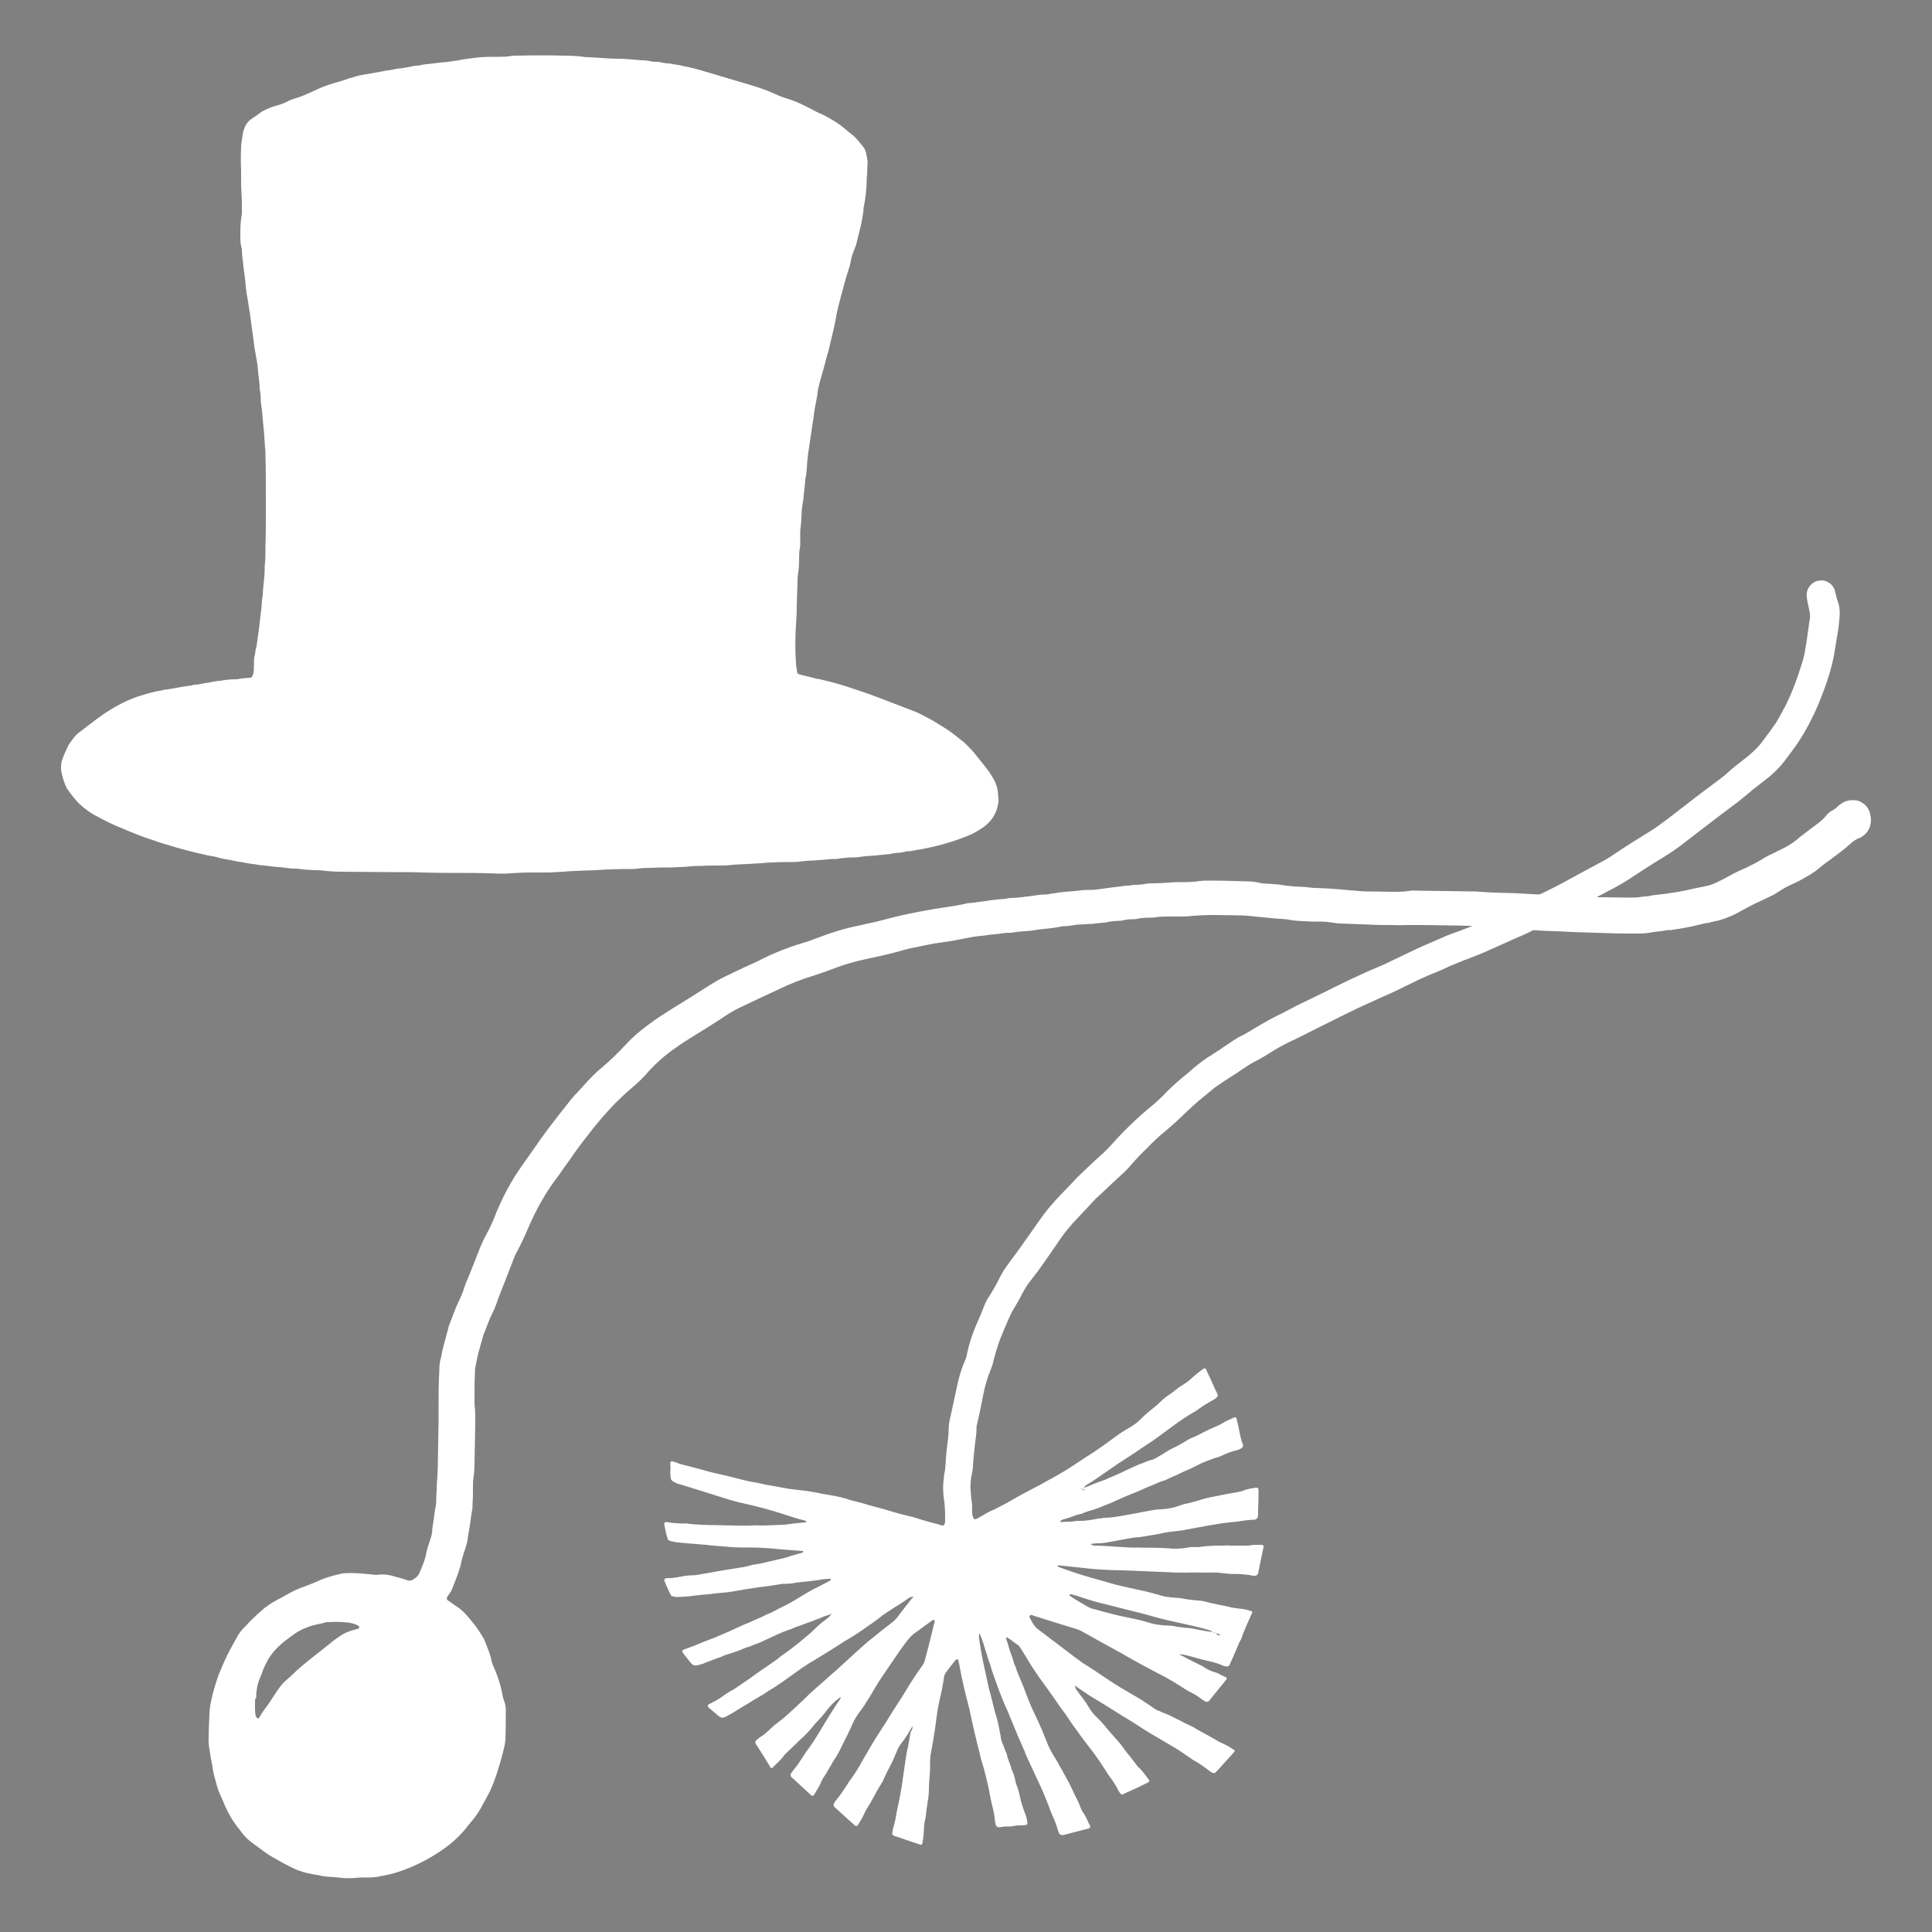
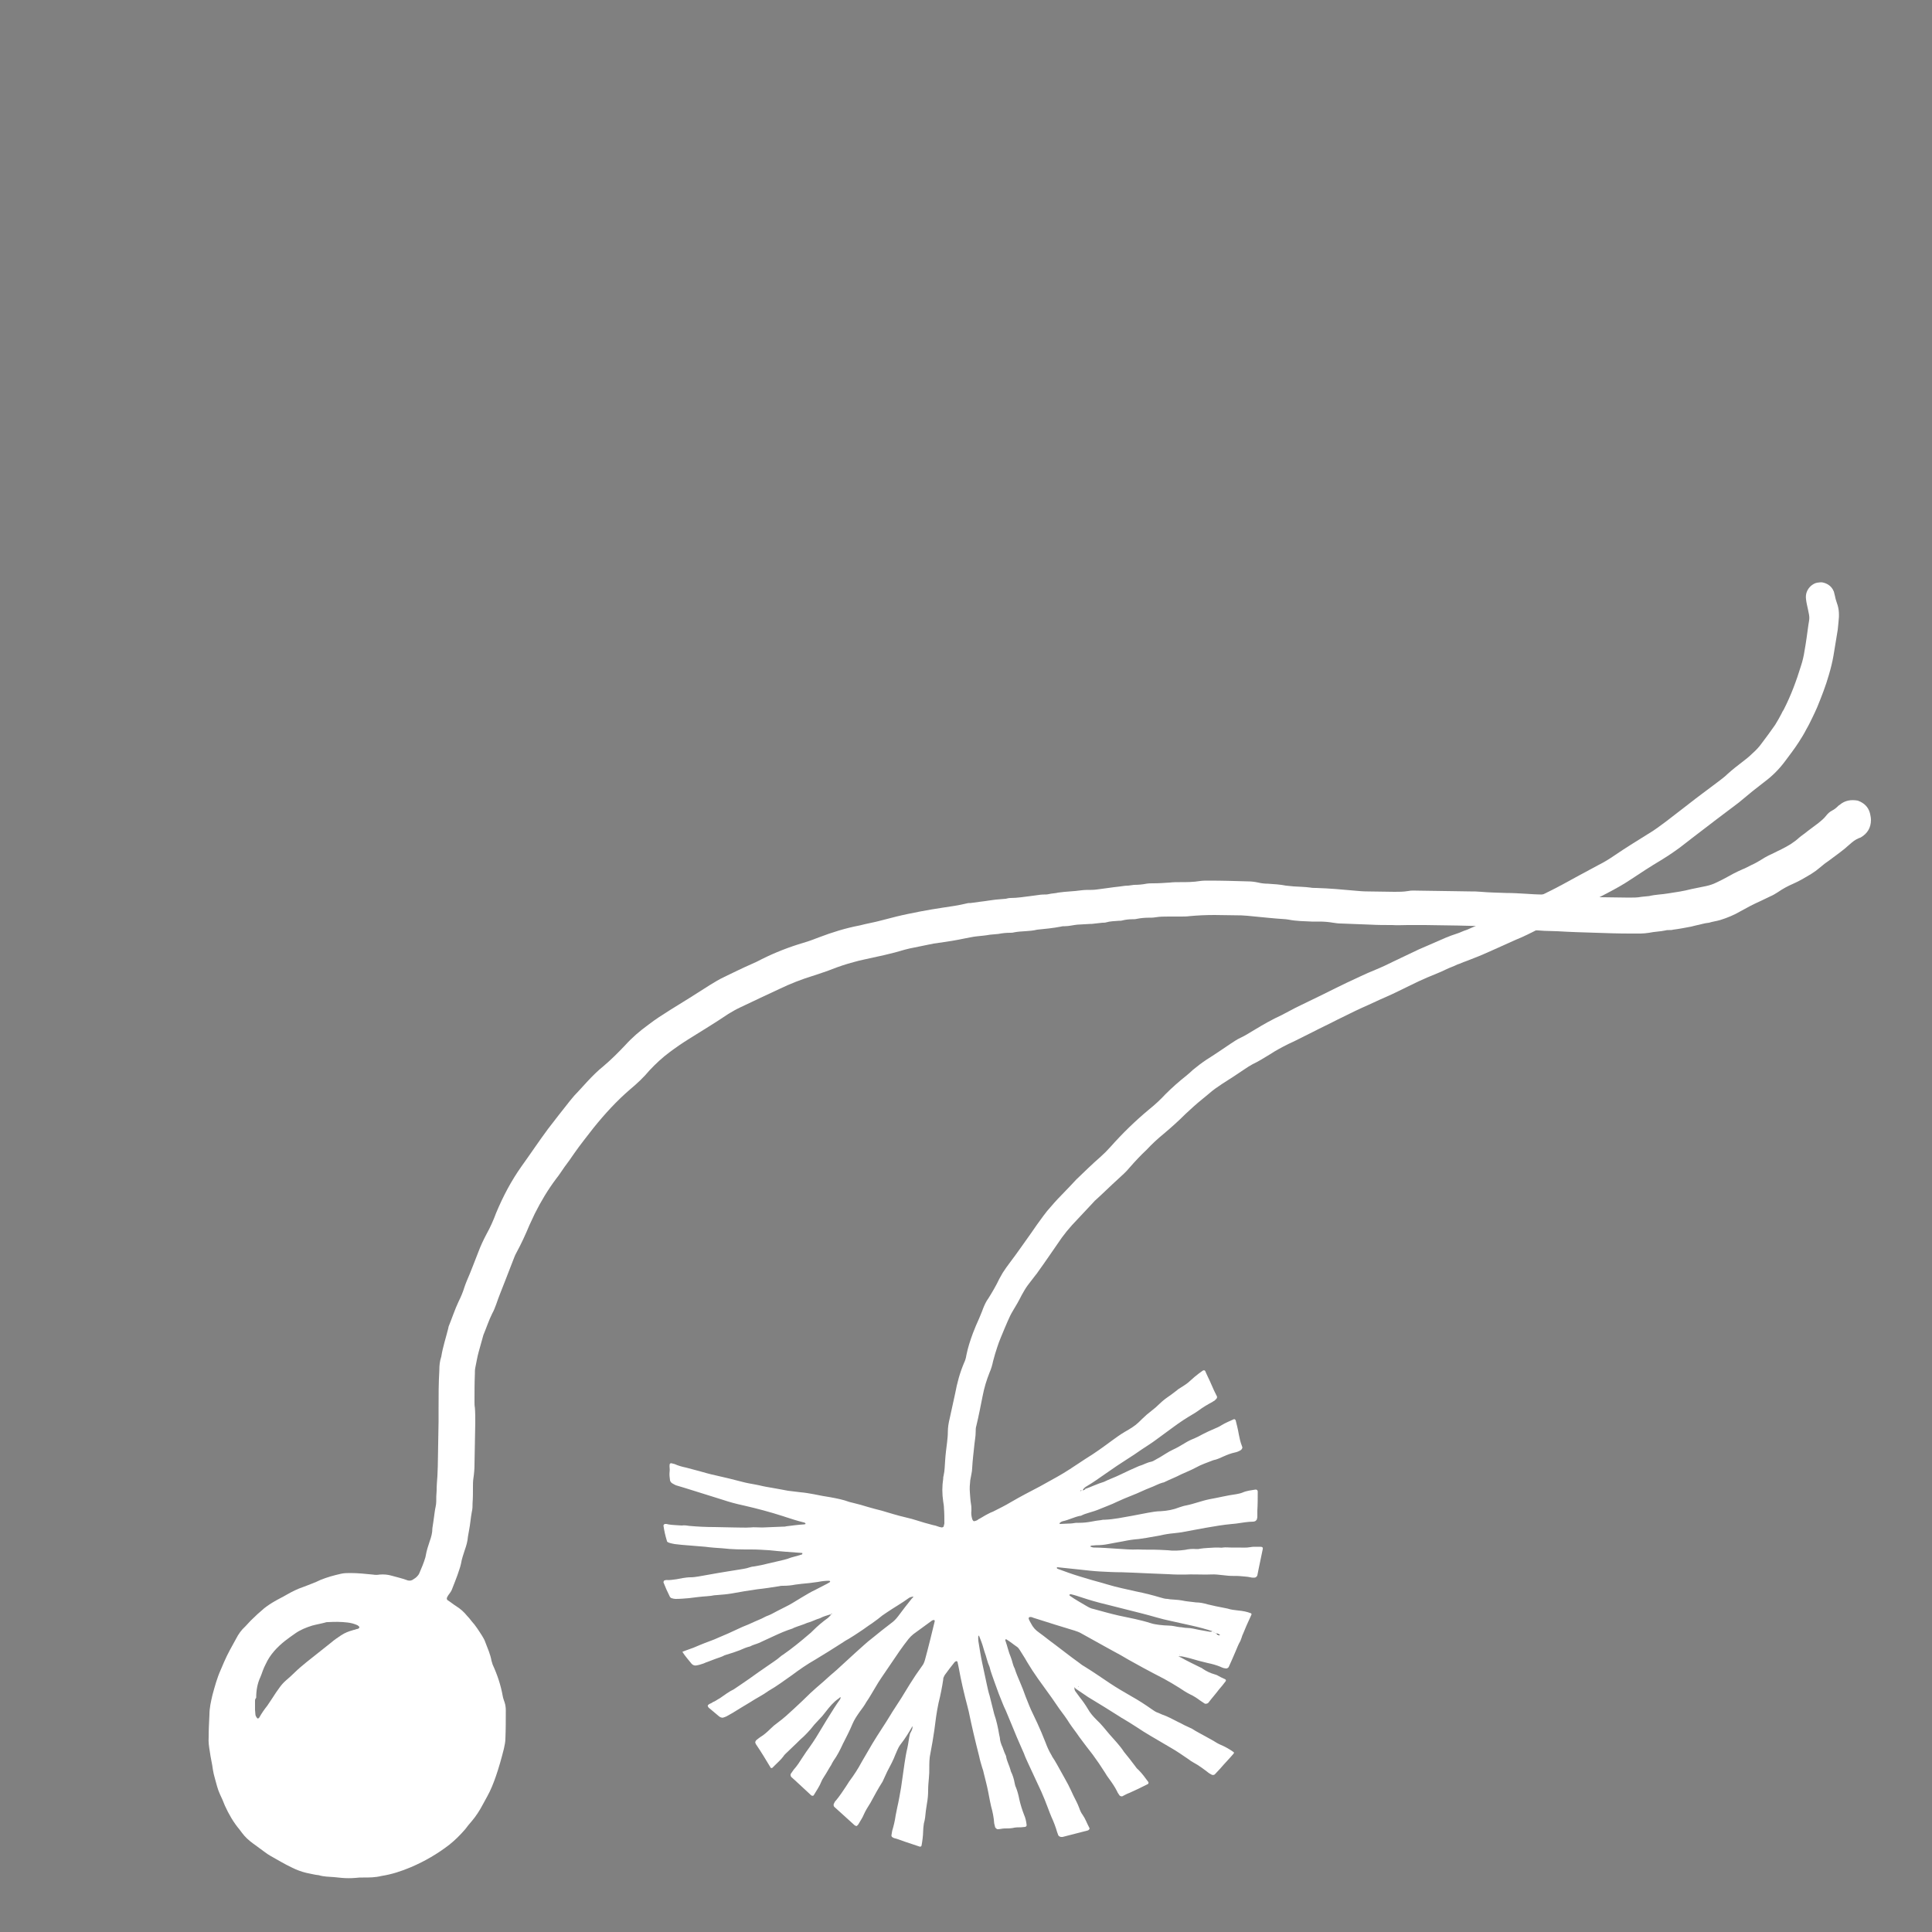
<svg xmlns="http://www.w3.org/2000/svg" version="1.1" id="Ebene_1" x="0px" y="0px" viewBox="0 0 500 500" style="enable-background:new 0 0 500 500;" xml:space="preserve">
  <rect x="0" y="0" width="500" height="500" fill="#808080" stroke="none" />
  <style type="text/css">
	.st0{fill:#FFFFFF;}
</style>
  <g>
-     <path class="st0" d="M116.3,225.9c-4,0-7.2-0.1-10.4-0.2c-0.5,0-0.9,0-1.4,0c-1.3,0-2.6,0-3.9,0c-4.1,0-8.1-0.1-12.2-0.1   c-1.6,0-3.3-0.1-4.9-0.3c-0.7-0.1-1.5-0.1-2.2-0.1c-1.2-0.1-2.4-0.1-3.6-0.3c-0.5-0.1-0.9-0.1-1.4-0.1c-0.8,0-1.6-0.1-2.4-0.2   c-0.2,0-0.4-0.1-0.6-0.1c-1.6-0.1-3.2-0.3-4.9-0.5c-0.7-0.1-1.5-0.1-2.2-0.3c-1.3-0.1-2.5-0.4-3.8-0.6c-0.9-0.1-1.7-0.3-2.6-0.5   c-1.3-0.2-2.5-0.4-3.8-0.8c-1-0.3-2-0.3-3-0.6c-4.4-1-5.8-1.4-9.8-2.6c-1-0.3-2.1-0.6-3.1-1c-2.2-0.7-4.4-1.5-6.5-2.4   c-0.6-0.2-1.1-0.5-1.7-0.7c-2.6-1-5.1-2.3-7.5-3.6c-1.4-0.8-2.6-1.7-3.8-2.8c-0.1-0.1-0.2-0.2-0.3-0.3c-1-1.1-2-2.3-2.8-3.5   c-0.3-0.4-0.5-0.9-0.7-1.4c-0.4-1-0.7-2.1-0.9-3.1c-0.2-0.8-0.1-1.6,0-2.4c0-0.3,0.1-0.5,0.2-0.8c0.4-1.2,1-2.4,1.5-3.5   c0.1-0.2,0.3-0.5,0.4-0.7c0.4-0.5,0.8-1.1,1.2-1.6c0.5-0.6,1-1.1,1.6-1.5c1-0.7,1.9-1.5,2.9-2.2c1.9-1.5,3.9-2.9,6-4.1   c2.1-1.2,4.2-2.2,6.5-2.9c1.3-0.4,2.6-0.8,3.9-1.1c0.8-0.2,1.6-0.2,2.4-0.5c1.3-0.1,2.5-0.4,3.8-0.6c0.6-0.1,1.2-0.2,1.8-0.3   c0.6-0.1,1.2-0.1,1.8-0.3c0.1,0,0.3-0.1,0.4-0.1c1.2,0,2.3-0.4,3.4-0.5c0.3,0,0.7-0.1,1-0.2c0.6-0.1,1.2-0.2,1.8-0.3   c0.3,0,0.7,0,1-0.1c1.1-0.2,2.3-0.3,3.4-0.3c0.3,0,0.7,0,1-0.1c0.9-0.2,1.9-0.2,2.8-0.3c0.4,0,0.6-0.3,0.7-0.6c0-0.1,0-0.1,0.1-0.2   c0.1-0.4,0.1-0.8,0.2-1.2c0-0.3,0-0.5,0-0.8c0.1-0.9-0.1-1.9,0.2-2.8c0.2-0.9,0.2-1.8,0.5-2.6c0.2-1.2,0.3-2.4,0.5-3.6   c0.3-1.9,0.4-3.8,0.7-5.7c0.1-0.5,0.1-0.9,0.1-1.4c0.1-0.7,0.1-1.4,0.2-2c0.1-0.3,0.1-0.5,0.1-0.8c0.1-2.2,0.5-4.3,0.5-6.5   c0-0.2,0-0.4,0-0.6c0.2-1.8,0.2-3.5,0.2-5.3c0.1-2.8,0.1-5.7,0.1-8.5c0-1.4,0-2.8,0-4.3c0-3.5,0-7.1-0.1-10.6c0-0.7,0-1.4-0.1-2   c-0.1-1.4-0.2-2.8-0.3-4.3c-0.1-1-0.2-2-0.3-3c-0.1-1.3-0.2-2.6-0.4-3.8c-0.1-0.5-0.1-0.9-0.1-1.4c0-0.7-0.1-1.5-0.2-2.2   c0-0.2-0.1-0.4-0.1-0.6c0-1.8-0.4-3.6-0.5-5.5c-0.1-1.1-0.3-2.1-0.5-3.2c-0.2-1.1-0.4-2.1-0.5-3.2c-0.2-1.5-0.4-3-0.6-4.4   c-0.1-1-0.3-2-0.4-3c-0.2-1.3-0.4-2.5-0.6-3.8c-0.2-1.1-0.4-2.3-0.5-3.4c-0.1-1.7-0.4-3.4-0.6-5.1c-0.1-1.4-0.4-2.8-0.4-4.3   c0-0.2,0-0.4-0.1-0.6c-0.3-1-0.3-2-0.3-3c0-1.7,0-3.4,0.3-5.1c0.1-0.5,0.1-0.9,0.1-1.4c0-1.5,0-3-0.1-4.5c-0.1-1.2-0.1-2.3-0.1-3.5   c0-0.8,0-1.6,0-2.4c-0.1-2-0.1-4.1,0-6.1c0-0.4,0-0.8,0.1-1.2c0.1-0.7,0.2-1.3,0.3-2c0.1-0.9,0.4-1.7,0.8-2.5   c0.3-0.6,0.8-1.1,1.3-1.5c0.9-0.6,1.8-1.2,2.7-1.9c0.2-0.1,0.3-0.2,0.5-0.3c1-0.5,2.1-1,3.2-1.3c1.2-0.3,2.3-0.7,3.4-1.3   c0.6-0.3,1.2-0.5,1.9-0.7c1.3-0.4,2.5-0.9,3.8-1.5c3-1.4,3.4-1.6,6.4-2.5c1.2-0.3,2.3-0.7,3.5-1.1c1.3-0.4,2.6-0.8,3.9-1   c0.8-0.1,1.6-0.3,2.4-0.4c0.7-0.1,1.5-0.3,2.2-0.4c1.1-0.3,2.3-0.3,3.4-0.6c0.1,0,0.3-0.1,0.4-0.1c1.5-0.1,2.9-0.4,4.4-0.7   c0.3-0.1,0.5-0.1,0.8-0.1c0.3,0,0.5,0,0.8-0.1c1.2-0.3,2.4-0.3,3.6-0.5c0.9-0.1,1.7-0.2,2.6-0.3c0.6,0,1.2-0.1,1.8-0.2   c0.5-0.1,0.9-0.1,1.4-0.2c0.2,0,0.4,0,0.6-0.1c1.3-0.3,2.7-0.4,4-0.6c0.6-0.1,1.2-0.1,1.8-0.2c1.6-0.1,3.1-0.1,4.7-0.1   c1,0,2,0,3-0.2c0.7-0.1,1.4-0.1,2-0.1c4-0.1,8-0.1,12,0c1.6,0,3.3,0.1,4.9,0.3c0.5,0.1,0.9,0.1,1.4,0.1c1.1,0.1,2.2,0.1,3.2,0.2   c1.4,0.1,2.8,0.2,4.3,0.2c1.3,0,2.6,0.1,3.9,0.2c0.7,0.1,1.5,0.1,2.2,0.2c0.9,0,1.8,0.1,2.6,0.3c0.5,0.1,0.9,0.1,1.4,0.1   c0.5,0,0.9,0.1,1.4,0.2c0.5,0.1,0.9,0.2,1.4,0.2c0.5,0,0.9,0.1,1.4,0.2c0.9,0.2,1.8,0.2,2.6,0.5c1.8,0.3,3.6,0.8,5.3,1.3   c3.4,1,6.7,2,10.1,3c2.7,0.8,5.5,1.6,8.1,2.8c1.3,0.6,2.6,1.1,4,1.5c1.8,0.6,3.5,1.4,5.2,2.3c1.1,0.6,2.3,1.2,3.5,1.7   c2.2,1.1,4.3,2.4,6.1,4c0.4,0.3,0.7,0.6,1.1,0.9c1.3,0.9,2.2,2.2,3.2,3.4c0.4,0.5,0.7,1.2,0.8,1.9c0.1,0.3,0.1,0.7,0.2,1   c0.1,0.5,0.2,1.1,0.1,1.6c-0.1,1.2,0,2.4-0.2,3.7c0,0.1,0,0.3,0,0.4c0,2.2-0.3,4.5-0.7,6.7c0,0.1-0.1,0.3-0.1,0.4   c0,1.2-0.3,2.4-0.5,3.6c-0.1,0.6-0.2,1.2-0.4,1.8c-0.3,1.2-0.6,2.5-0.9,3.7c-0.1,0.5-0.3,1-0.5,1.5c-0.5,1.2-0.9,2.4-1.1,3.7   c-0.1,0.6-0.3,1.2-0.5,1.8c-0.7,2.1-1.4,4.8-2,7c-0.5,1.9-1,3.8-1.3,5.7c-0.5,2.7-1.2,5.3-1.8,7.9c-0.1,0.5-0.2,0.9-0.4,1.4   c-0.6,2.4-1.3,4.9-2,7.3c-0.2,0.8-0.4,1.6-0.5,2.4c-0.1,1-0.3,2-0.5,3c-0.3,1.3-0.4,2.5-0.6,3.8c-0.2,1.3-0.4,2.7-0.6,4   c-0.2,1.1-0.3,2.3-0.5,3.4c-0.3,1.8-0.5,3.6-0.6,5.5c-0.1,0.8-0.1,1.6-0.3,2.4c-0.1,0.3-0.1,0.5-0.1,0.8c-0.1,1.3-0.3,2.6-0.4,3.8   c-0.1,0.7-0.1,1.5-0.3,2.2c-0.1,0.5-0.1,1.1-0.2,1.6c-0.1,1.5-0.1,3-0.3,4.5c-0.1,0.5-0.1,1.1-0.1,1.6c0,0.7,0,1.5,0,2.2   c0,0.5,0,1.1-0.1,1.6c-0.2,1-0.2,2-0.2,3c0,1.3-0.1,2.6-0.3,3.9c-0.1,0.5-0.1,1.1-0.1,1.6c-0.1,2.1-0.1,4.2-0.2,6.3   c0,0.1,0,0.3,0,0.4c0,2.2-0.2,4.3-0.3,6.5c-0.1,2.6-0.1,5.3,0.1,7.9c0,0.8,0.2,1.6,0.3,2.4c0,0.3,0.2,0.5,0.5,0.6   c1.4,0.4,2.9,0.7,4.3,1.1c0.1,0,0.3,0.1,0.4,0.1c0.7,0,1.3,0.3,2,0.4c3.5,0.9,4.6,1.2,7.2,2.1c2.8,0.9,5.6,1.9,8.4,3   c2.6,1,5.2,2,7.8,3c1.4,0.6,2.7,1.3,4,2c0.4,0.2,0.7,0.4,1,0.6c3.8,2.3,3.8,2.3,7.2,5c0.3,0.2,0.5,0.4,0.8,0.7c1,1,2,2,2.9,3.2   c0.8,1,1.6,2,2.4,3c0.8,1,1.4,2,2,3c0.6,1.1,1,2.4,1.1,3.7c0,0.4,0,0.8,0.1,1.2c0.1,0.8-0.1,1.6-0.3,2.4c-0.3,1.2-0.9,2.3-1.6,3.2   c-0.6,0.7-1.2,1.3-1.9,1.8c-1.3,0.9-2.6,1.7-4.1,2.3c-3,1.2-6.1,2.2-9.3,2.9c-1.7,0.4-3.5,0.7-5.2,1c-0.3,0.1-0.7,0.1-1,0.1   c-0.2,0-0.4,0-0.6,0.1c-0.7,0.1-1.3,0.3-2,0.3c-0.7,0.1-1.3,0.1-2,0.3c-0.3,0.1-0.7,0.1-1,0.1c-0.9,0.1-1.9,0.2-2.8,0.3   c-0.9,0.1-1.9,0.1-2.8,0.2c-0.9,0.1-1.9,0.3-2.8,0.3c-1.3,0-2.6,0.1-3.8,0.3c-0.4,0.1-0.8,0.1-1.2,0.1c-0.9,0-1.9,0.1-2.8,0.2   c-0.9,0.1-1.8,0.1-2.6,0.2c-1,0-2,0.1-3,0.2c-1.1,0.2-2.3,0.2-3.5,0.2c-1.4,0-2.7,0-4.1,0.1c-1,0-2,0.1-3,0.2   c-1.2,0.1-2.3,0.1-3.5,0.2c-1.6,0.1-3.1,0.1-4.7,0.3c-1.1,0.1-2.2,0.1-3.3,0.1c-1.3,0-2.6,0-3.9,0.1c-0.9,0-1.9,0-2.8,0.1   c-1.8,0.2-3.5,0.2-5.3,0.3c-1.6,0-3.3,0-4.9,0.1c-1.2,0-2.3,0-3.5,0.2c-0.7,0.1-1.5,0.1-2.2,0.1c-1.6,0-3.1,0-4.7,0.1   c-1.3,0-2.6,0.1-3.9,0.2c-1,0-2,0.1-3,0.1c-1.8,0.1-3.7,0.1-5.5,0.3c-1.2,0.1-2.4,0.1-3.7,0.2c-1.6,0-3.1,0-4.7,0   c-1.8,0-3.5,0.1-5.3,0.2c-0.9,0.1-1.9,0.1-2.8,0.1C124.9,225.9,120.2,225.9,116.3,225.9z" />
    <path class="st0" d="M385.3,239.8c-5.3-0.3-10.9-0.3-16.5-0.4c-1.5,0-3,0-4.5,0c-1.3,0-2.7,0.1-4,0c-1.8,0-3.7,0-5.5-0.1   c-2.6-0.1-5.2-0.2-7.8-0.3c-0.7,0-1.3-0.1-2-0.2c-1.2-0.2-2.3-0.3-3.5-0.3c-0.7,0-1.3,0-2,0c-2-0.1-4-0.1-6-0.5   c-0.2,0-0.5-0.1-0.7-0.1c-3.3-0.2-6.7-0.6-10-0.9c-0.5,0-1-0.1-1.5-0.1c-2.3,0-4.7-0.1-7-0.1c-2.2,0-4.4,0.1-6.5,0.3   c-0.7,0.1-1.5,0.1-2.3,0.1c-1,0-2,0-3,0c-1.2,0-2.3,0-3.5,0.2c-0.6,0.1-1.2,0.1-1.8,0.1c-1,0-2,0.1-3,0.3c-0.4,0.1-0.8,0.1-1.2,0.1   c-0.8,0-1.7,0.1-2.5,0.3c-0.3,0.1-0.7,0.1-1,0.1c-1.1,0.1-2.2,0.1-3.2,0.4c-0.3,0.1-0.7,0.1-1,0.1c-0.9,0.1-1.8,0.2-2.7,0.3   c-0.1,0-0.2,0-0.3,0c-1.2,0.1-2.3,0.1-3.5,0.2c-1.1,0.1-2.1,0.4-3.2,0.4c-0.3,0-0.7,0-1,0.1c-2.1,0.4-4.1,0.6-6.2,0.8   c-2,0.5-4,0.3-6,0.7c-0.3,0.1-0.7,0.1-1,0.1c-1,0-2,0.1-3,0.3c-0.7,0.1-1.5,0.1-2.2,0.2c-1.1,0.2-2.2,0.3-3.2,0.4   c-1.2,0.1-2.3,0.4-3.5,0.6c-0.5,0.1-1,0.2-1.5,0.3c-2.1,0.4-4.3,0.7-6.4,1c-1.6,0.3-3.3,0.7-4.9,1c-1.7,0.3-3.4,0.8-5.1,1.3   c-1.9,0.5-3.7,0.9-5.6,1.3c-1.7,0.4-3.4,0.7-5.1,1.2c-1.9,0.5-3.7,1.1-5.5,1.8c-1.7,0.7-3.5,1.2-5.2,1.8c-2.9,0.9-5.7,2-8.4,3.3   c-1.5,0.7-3,1.4-4.5,2.1c-1.9,0.9-3.8,1.8-5.7,2.7c-1.1,0.5-2.1,1.1-3.1,1.7c-3.4,2.3-6.9,4.4-10.4,6.6c-1.6,1-3.2,2.1-4.8,3.3   c-1.9,1.4-3.6,3-5.2,4.7c-1.5,1.8-3.2,3.4-5,4.9c-3.5,3-6.6,6.4-9.5,10c-1.7,2.2-3.4,4.3-5,6.6c-0.8,1.2-1.6,2.3-2.5,3.5   c-0.7,1-1.4,2.1-2.2,3.1c-2.1,2.8-3.9,5.8-5.5,9c-0.5,1-0.9,2-1.4,3c-1,2.4-2.1,4.8-3.3,7c-0.4,0.7-0.7,1.5-1,2.3   c-0.6,1.6-1.3,3.3-1.9,4.9c-0.8,2.1-1.7,4.2-2.4,6.3c-0.3,0.8-0.6,1.6-1,2.3c-0.9,1.8-1.5,3.7-2.3,5.6c-0.4,1.4-0.8,2.9-1.2,4.3   c-0.4,1.4-0.6,2.8-0.9,4.2c-0.1,0.5-0.1,1-0.1,1.5c-0.1,2.4-0.1,4.9-0.1,7.3c0,0.5,0,1,0.1,1.5c0.1,1.3,0.1,2.5,0.1,3.8   c-0.1,3.6-0.1,7.2-0.2,10.8c0,1.3-0.1,2.5-0.3,3.8c-0.1,0.7-0.1,1.5-0.1,2.3c0,1.3,0,2.7-0.1,4c0,0.8,0,1.5-0.2,2.3   c-0.3,1.6-0.4,3.2-0.7,4.7c-0.1,0.6-0.2,1.2-0.3,1.7c-0.1,1.2-0.4,2.3-0.8,3.4c-0.4,1.2-0.8,2.4-1,3.6c-0.2,1-0.6,1.9-0.9,2.9   c-0.2,0.5-0.4,1.1-0.6,1.6c-0.3,0.8-0.6,1.5-0.9,2.3c-0.3,0.7-0.9,1.2-1.2,1.9c-0.1,0.2-0.1,0.5,0.1,0.7c0.8,0.5,1.5,1.1,2.3,1.6   c1.1,0.7,2,1.5,2.8,2.5c0.4,0.4,0.8,0.9,1.1,1.3c1.1,1.2,1.9,2.5,2.8,3.9c0.3,0.5,0.6,1,0.8,1.6c0.6,1.6,1.3,3.1,1.6,4.8   c0.1,0.3,0.2,0.7,0.3,1c1.2,2.6,2.1,5.3,2.6,8.1c0.1,0.6,0.3,1.1,0.5,1.7c0.2,0.6,0.3,1.3,0.3,2c0,2.4,0,4.9-0.1,7.3   c0,0.9-0.2,1.8-0.4,2.7c-0.6,2.4-1.3,4.9-2.1,7.2c-0.6,1.7-1.3,3.5-2.2,5.1c-0.4,0.7-0.8,1.5-1.2,2.2c-0.8,1.5-1.7,2.9-2.8,4.2   c-0.6,0.7-1.2,1.4-1.7,2.1c-1.3,1.5-2.6,2.8-4.1,4c-3.1,2.4-6.4,4.3-9.9,5.8c-2.6,1.1-5.1,1.9-7.7,2.3c-1.6,0.4-3.1,0.4-4.7,0.4   c-0.7,0-1.3,0-2,0.1c-1.2,0.1-2.3,0.1-3.5,0c-0.7-0.1-1.3-0.1-2-0.2c-1.3-0.1-2.7-0.1-4-0.5c-1.1-0.1-2.1-0.4-3.2-0.6   c-1.3-0.3-2.6-0.8-3.8-1.4c-1.9-0.9-3.7-2-5.5-3c-0.5-0.3-1-0.6-1.5-1c-1-0.7-2-1.5-3-2.2c-1.1-0.8-2.1-1.7-2.9-2.8   c-0.2-0.3-0.4-0.5-0.6-0.8c-1.6-1.9-2.8-4-3.8-6.2c-0.4-1-0.8-2-1.3-3c-0.6-1.3-0.9-2.7-1.3-4.1c-0.2-0.7-0.4-1.5-0.5-2.2   c-0.2-1.6-0.6-3.1-0.8-4.7c-0.2-1.2-0.4-2.5-0.3-3.7c0-1.9,0.1-3.8,0.2-5.8c0-1.8,0.4-3.5,0.8-5.2c0.6-2.2,1.2-4.4,2.1-6.4   c0.3-0.7,0.6-1.4,0.9-2.1c0.9-2.1,2-4,3.1-6c0.6-1.2,1.4-2.3,2.4-3.2c0.5-0.5,0.9-1,1.4-1.5c1.1-1.1,2.3-2.2,3.5-3.2   c0.9-0.7,1.8-1.3,2.7-1.8c1-0.6,2.1-1.1,3.1-1.7c1.4-0.8,2.8-1.5,4.3-2c1.5-0.6,3-1.1,4.4-1.8c1.7-0.7,3.5-1.2,5.3-1.6   c0.8-0.2,1.7-0.2,2.5-0.2c1.9,0,3.8,0.2,5.8,0.4c0.6,0.1,1.2,0.1,1.7,0c1.1-0.1,2.2,0,3.2,0.3c1.4,0.4,2.8,0.7,4.1,1.2   c0.4,0.1,0.8,0.1,1.2-0.1c0.5-0.3,1-0.6,1.4-1.1c0.2-0.2,0.3-0.4,0.4-0.6c0.6-1.4,1.2-2.8,1.6-4.2c0-0.2,0.1-0.3,0.1-0.5   c0.2-1.2,0.6-2.4,1-3.6c0.4-1.1,0.7-2.2,0.7-3.4c0.1-0.7,0.2-1.3,0.3-2c0.1-0.7,0.2-1.5,0.3-2.2c0.1-0.9,0.4-1.8,0.4-2.7   c0-0.9,0-1.8,0.1-2.8c0-1.3,0.1-2.5,0.2-3.8c0-0.8,0.1-1.7,0.1-2.5c0.1-3.9,0.1-7.7,0.2-11.6c0-1.1,0-2.2,0-3.3c0-3.4,0-6.7,0.2-10   c0-1.2,0.1-2.3,0.5-3.5c0.4-2.5,1.2-4.9,1.8-7.3c0-0.2,0.1-0.3,0.1-0.5c0.9-2.2,1.6-4.4,2.6-6.5c0.6-1.2,1.1-2.4,1.5-3.7   c0.2-0.6,0.4-1.1,0.6-1.6c1.1-2.5,2-5,3-7.5c0.6-1.6,1.3-3.1,2.1-4.6c1-1.8,1.8-3.6,2.5-5.5c1.8-4.3,3.9-8.3,6.6-12.1   c2.3-3.2,4.5-6.5,6.8-9.6c1.9-2.5,3.8-4.9,5.7-7.3c0.7-0.9,1.5-1.8,2.3-2.6c0.7-0.8,1.5-1.6,2.2-2.4c1.3-1.4,2.7-2.8,4.2-4   c2-1.7,3.8-3.5,5.6-5.4c1.8-2,3.8-3.7,6-5.3c1.8-1.4,3.7-2.6,5.6-3.8c3.4-2.1,6.8-4.2,10.2-6.4c1.3-0.8,2.6-1.6,3.9-2.2   c2.3-1.1,4.7-2.3,7-3.3c0.9-0.4,1.8-0.8,2.7-1.3c3.4-1.7,7-3.1,10.7-4.2c1.4-0.4,2.7-0.9,4-1.4c3.4-1.3,6.9-2.4,10.6-3.1   c1.9-0.5,3.8-0.8,5.6-1.3c1.3-0.3,2.6-0.7,3.9-1c2-0.5,4.1-0.9,6.1-1.3c2-0.4,4-0.7,5.9-1c2.1-0.3,4.1-0.6,6.2-1.1   c0.3-0.1,0.7-0.1,1-0.1c0.8-0.1,1.5-0.2,2.2-0.3c1.9-0.2,3.8-0.6,5.7-0.7c0.4,0,0.8-0.1,1.2-0.1c0.4-0.1,0.8-0.2,1.2-0.2   c1.8,0,3.5-0.3,5.2-0.5c0.5-0.1,1-0.1,1.5-0.2c0.7-0.1,1.3-0.2,2-0.2c0.4,0,0.8,0,1.2-0.1c0.8-0.2,1.7-0.2,2.5-0.4   c2-0.3,4-0.3,6-0.6c0.8-0.1,1.7-0.1,2.5-0.1c0.8,0,1.5-0.1,2.2-0.2c0.5-0.1,1-0.1,1.5-0.2c0.7-0.1,1.5-0.2,2.2-0.3   c0.6-0.1,1.2-0.1,1.7-0.2c0.7-0.1,1.3-0.2,2-0.2c0.5-0.1,1-0.1,1.5-0.2c1.1,0,2.2-0.1,3.2-0.3c0.6-0.1,1.2-0.1,1.8-0.1   c1.4,0,2.8-0.1,4.3-0.2c0.8-0.1,1.7-0.1,2.5-0.1c1.8,0,3.5,0,5.3-0.3c0.7-0.1,1.5-0.1,2.3-0.1c3.3,0,6.7,0.1,10,0.2   c0.9,0,1.8,0.1,2.7,0.3c0.8,0.2,1.7,0.3,2.5,0.3c1.6,0.1,3.2,0.2,4.7,0.5c0.7,0.1,1.3,0.1,2,0.2c1.4,0.1,2.8,0.1,4.3,0.3   c0.5,0.1,1,0.1,1.5,0.1c3.4,0.1,6.7,0.4,10,0.7c1.1,0.1,2.2,0.2,3.3,0.2c2.3,0,4.7,0.1,7,0.1c1.2,0,2.3,0,3.5-0.2   c0.9-0.2,1.8-0.1,2.8-0.1c2.3,0,4.5,0.1,6.8,0.1c2.2,0,4.4,0.1,6.5,0.1c0.9,0,1.8,0,2.8,0.1c2.2,0.2,4.3,0.2,6.5,0.3   c1.7,0,3.3,0.1,5,0.2c1.5,0.1,3,0.2,4.5,0.2c3,0.1,6,0.2,9,0.3c0.3,0,0.7,0,1,0.1c1.7,0.3,3.3,0.3,5,0.3c2.4,0,4.9,0.1,7.3,0.1   c1.1,0,2.2,0,3.2-0.2c0.6-0.1,1.3-0.1,2-0.2c1.6-0.4,3.3-0.4,5-0.7c2-0.3,4-0.6,5.9-1.1c1.3-0.3,2.6-0.5,3.9-0.8   c0.9-0.2,1.8-0.5,2.6-0.9c0.8-0.4,1.5-0.7,2.2-1.1c1.4-0.8,2.9-1.6,4.5-2.3c0.8-0.3,1.5-0.7,2.3-1.1c0.9-0.4,1.8-0.9,2.6-1.4   c1.2-0.8,2.5-1.4,3.8-2c0.5-0.3,1.1-0.5,1.6-0.8c1.6-0.8,3.1-1.7,4.4-2.9c0.7-0.6,1.5-1.1,2.2-1.7c0.9-0.7,1.9-1.4,2.8-2.1   c0.7-0.6,1.4-1.1,2-1.9c0.4-0.5,0.9-1,1.5-1.3c0.6-0.3,1.1-0.7,1.6-1.2c0.1-0.1,0.2-0.2,0.4-0.3c1.4-1.2,3-1.4,4.7-1.1   c0.2,0.1,0.5,0.2,0.7,0.3c1.4,0.7,2.2,1.8,2.5,3.2c0.1,0.5,0.2,1,0.2,1.5c0,2-0.9,3.5-2.6,4.5c-0.1,0.1-0.3,0.1-0.5,0.2   c-1,0.4-1.7,1-2.5,1.7c-1.6,1.5-3.4,2.7-5.1,4c-0.9,0.6-1.8,1.3-2.6,2c-0.7,0.6-1.4,1.1-2.2,1.6c-1.5,0.9-3,1.8-4.6,2.5   c-1.4,0.6-2.7,1.3-4,2.2c-0.6,0.4-1.3,0.8-2,1.1c-0.8,0.4-1.7,0.8-2.5,1.2c-1.8,0.8-3.5,1.7-5.1,2.6c-1.7,1-3.4,1.7-5.3,2.3   c-1,0.3-2,0.4-2.9,0.7c-1.2,0.1-2.3,0.5-3.4,0.7c-0.4,0.1-0.8,0.2-1.2,0.3c-1.6,0.3-3.1,0.6-4.7,0.8c-0.3,0.1-0.7,0.1-1,0.1   c-0.3,0-0.7,0-1,0.1c-1.4,0.3-2.8,0.3-4.2,0.6c-0.7,0.1-1.5,0.2-2.2,0.2c-0.9,0-1.8,0-2.8,0c-2.9,0-5.9-0.1-8.8-0.2   c-3.3-0.1-6.7-0.2-10-0.4c-1.1,0-2.2-0.1-3.3-0.1c-1-0.1-2-0.1-3-0.2c-1.5-0.1-3-0.2-4.5-0.3C390,239.9,387.8,239.9,385.3,239.8z    M66,440.2L66,440.2c0,0.8,0,1.5,0,2.3c0,0.4,0.1,0.8,0.1,1.2c0,0.3,0.2,0.6,0.4,0.9c0.1,0.2,0.4,0.2,0.6-0.1   c0.6-1.1,1.3-2.1,2.1-3.1c0.5-0.7,0.9-1.4,1.4-2.1c0.5-0.8,1.1-1.7,1.7-2.5c0.5-0.7,1-1.3,1.7-1.9c0.8-0.7,1.5-1.3,2.2-2   c1-1,2.1-1.9,3.2-2.8c2.1-1.7,4.2-3.3,6.3-5c0.8-0.7,1.7-1.3,2.6-1.9c0.9-0.6,1.9-1,3-1.3c0.2-0.1,0.5-0.1,0.7-0.2   c0.2-0.1,0.5-0.1,0.7-0.2c0.2-0.1,0.3-0.2,0.3-0.4c0-0.1-0.1-0.1-0.1-0.2c-0.1-0.1-0.3-0.2-0.4-0.3c-0.9-0.4-1.7-0.6-2.6-0.7   c-1.7-0.2-3.3-0.2-5-0.1c-0.2,0-0.5,0-0.7,0.1c-1.1,0.3-2.3,0.5-3.4,0.8c-1.6,0.5-3.1,1.1-4.5,2.1c-0.9,0.6-1.8,1.3-2.6,1.9   c-2,1.6-3.8,3.5-4.9,5.9c-0.3,0.6-0.6,1.2-0.8,1.8c-0.2,0.6-0.4,1.1-0.6,1.6c-0.8,1.7-1.1,3.5-1.1,5.4C66,439.7,66,440,66,440.2z" />
    <g>
      <path d="M236.2,413.6c0,0-0.1-0.1-0.1-0.1C236.1,413.6,236.1,413.6,236.2,413.6L236.2,413.6z" />
-       <path class="st0" d="M236.1,446.8c-0.9,1.6-1.9,3.2-3,4.6c-0.4,0.5-0.7,1.1-1,1.8c-0.1,0.3-0.2,0.5-0.3,0.7    c-0.6,1.6-1.4,3.1-2.2,4.6c-0.4,0.9-0.8,1.7-1.2,2.6c-0.5,0.8-1,1.6-1.5,2.5c-0.4,0.7-0.7,1.3-1.1,2c-0.3,0.5-0.5,1-0.8,1.4    c-0.5,0.8-1,1.6-1.4,2.5c-0.4,1-1,1.8-1.5,2.7c-0.1,0.1-0.2,0.2-0.3,0.3c-0.1,0.1-0.2,0.1-0.4,0c-0.1,0-0.1-0.1-0.2-0.1    c-1.1-1-2.1-1.9-3.2-2.9c-0.7-0.6-1.4-1.3-2.1-1.9c-0.2-0.2-0.2-0.6-0.1-0.8c0.1-0.1,0.1-0.2,0.2-0.4c0.1-0.2,0.2-0.3,0.4-0.5    c0.9-1.1,1.7-2.3,2.5-3.5c0.3-0.5,0.6-0.9,0.9-1.4c1.2-1.6,2.3-3.3,3.2-5c0.9-1.6,1.9-3.2,2.8-4.8c0.8-1.3,1.6-2.6,2.4-3.8    c0.8-1.2,1.6-2.5,2.4-3.8c0.1-0.2,0.2-0.3,0.3-0.5c1.6-2.4,3.1-4.8,4.6-7.3c1-1.6,2-3.1,3.1-4.6c0.4-0.5,0.6-1,0.8-1.7    c0.9-3.3,1.7-6.6,2.5-9.9c0-0.2,0-0.3-0.1-0.3c-0.1-0.1-0.3,0-0.4,0c-0.1,0-0.1,0.1-0.2,0.1c-1.6,1.2-3.2,2.3-4.8,3.5    c-0.5,0.4-0.9,0.8-1.3,1.3c-0.8,1-1.6,2.1-2.3,3.1c-1.1,1.6-2.2,3.2-3.2,4.7c-1,1.5-2.1,3-3,4.6c-0.8,1.3-1.5,2.6-2.4,3.9    c-0.5,0.9-1.1,1.7-1.7,2.5c-0.7,1-1.4,2-1.9,3.2c-0.7,1.7-1.5,3.2-2.3,4.8c-0.1,0.1-0.1,0.2-0.2,0.4c-0.7,1.5-1.4,2.9-2.4,4.3    c-0.2,0.3-0.4,0.7-0.6,1.1c-0.6,0.9-1.1,1.9-1.7,2.8c-0.3,0.5-0.6,0.9-0.8,1.4c-0.5,1.3-1.3,2.4-2,3.6c-0.1,0.2-0.5,0.2-0.7,0    c-0.1,0-0.1-0.1-0.1-0.1c-1.4-1.3-2.7-2.5-4.1-3.8c-0.3-0.3-0.6-0.5-0.9-0.8c-0.2-0.2-0.3-0.7-0.1-0.9c0.2-0.3,0.5-0.7,0.7-1    c0.9-1,1.6-2.1,2.3-3.2c0.3-0.5,0.7-1,1-1.5c1.1-1.5,2.2-3.1,3.2-4.8c1.3-2.2,2.6-4.3,4-6.5c0.5-0.8,1-1.5,1.5-2.2    c0.1-0.2,0.2-0.4,0.1-0.6l0.1,0l-0.1,0c-0.2,0.1-0.3,0.3-0.5,0.4c-1.3,0.9-2.3,2.1-3.3,3.4c-0.6,0.8-1.2,1.5-1.9,2.2    c-0.7,0.7-1.4,1.5-2,2.3c-0.6,0.7-1.2,1.3-1.8,1.9c-0.6,0.5-1.2,1.1-1.8,1.7c-0.8,0.8-1.6,1.5-2.4,2.3c-0.4,0.4-0.8,0.7-1.1,1.2    c-0.6,0.8-1.4,1.5-2.1,2.2c-0.2,0.2-0.5,0.5-0.7,0.7c-0.1,0.1-0.5,0.1-0.5-0.1c-1.2-2-2.4-4-3.7-5.9c-0.1-0.1-0.1-0.2-0.2-0.4    c-0.1-0.2,0-0.4,0.1-0.6c0.1-0.1,0.2-0.2,0.3-0.3c0.3-0.2,0.5-0.4,0.8-0.6c1-0.6,1.9-1.4,2.7-2.2c0.6-0.6,1.2-1.1,1.9-1.6    c1.5-1.1,2.8-2.3,4.2-3.6c1.4-1.3,2.8-2.6,4.2-4c1.1-1,2.2-2,3.4-3c1.1-1,2.2-2,3.4-3c0.8-0.7,1.6-1.5,2.4-2.2    c0.8-0.7,1.6-1.5,2.4-2.2c1.5-1.3,2.9-2.7,4.5-3.9c1.6-1.3,3.2-2.6,4.8-3.8c0.7-0.5,1.3-1.1,1.9-1.9c1.1-1.5,2.2-2.9,3.4-4.4    c0.2-0.2,0.3-0.4,0.6-0.6c-0.1,0.1-0.2,0.1-0.1-0.1c0,0,0.1,0.1,0.1,0.1c-0.4,0-0.8,0.1-1.2,0.3c-1.9,1.4-3.9,2.5-5.8,3.8    c-0.8,0.5-1.6,1.1-2.3,1.7c-0.5,0.4-1,0.7-1.5,1.1c-1.1,0.7-2.1,1.5-3.2,2.2c-0.9,0.6-1.8,1.2-2.8,1.8c-0.6,0.3-1.2,0.7-1.8,1.1    c-2.3,1.5-4.6,2.9-6.9,4.3c-2.1,1.2-4,2.5-6,4c-2,1.4-4,2.9-6.1,4.1c-1.5,1.1-3.2,1.9-4.7,2.9c-1.5,0.9-3,1.8-4.6,2.8    c-0.5,0.3-1.1,0.6-1.6,0.9c-0.2,0.1-0.5,0.2-0.8,0.3c-0.3,0.1-0.5,0-0.8-0.1c-0.1-0.1-0.2-0.1-0.3-0.2c-0.8-0.7-1.7-1.4-2.5-2.1    c-0.2-0.1-0.3-0.3-0.4-0.5c-0.1-0.1,0-0.3,0.1-0.4c0.3-0.3,0.9-0.4,1.2-0.7c0.6-0.2,1.2-0.7,1.8-1c1.2-0.8,2.3-1.7,3.6-2.3    c1.3-0.9,2.7-1.8,4.1-2.8c1.5-1.1,3.1-2.2,4.7-3.3c1.1-0.8,2.3-1.5,3.3-2.4c0.2-0.2,0.4-0.3,0.7-0.5c2.3-1.6,4.5-3.4,6.6-5.2    c0.4-0.3,0.7-0.6,1.1-1c1.2-1.2,2.5-2.3,3.9-3.3c0.2-0.2,0.4-0.4,0.6-0.6c0.1-0.1,0.1-0.2,0-0.4c0.1,0,0.1,0.1,0.2,0.1    c0.2,0,0.2-0.1,0.2-0.2c0,0-0.1,0-0.2,0.1c-0.1,0-0.1,0.1-0.2,0.1c-0.9,0.3-1.8,0.5-2.7,1c-1.1,0.3-2.1,0.9-3.3,1.2    c-1.1,0.5-2.3,0.8-3.5,1.3c-0.1,0.1-0.2,0.1-0.4,0.2c-1.6,0.5-3.2,1.2-4.7,1.9c-1.3,0.6-2.6,1.2-3.9,1.8c-0.7,0.3-1.6,0.5-2.3,0.9    c-0.9,0.2-1.8,0.6-2.7,1c-1.1,0.4-2.2,0.8-3.3,1.1c-0.2,0.1-0.4,0.1-0.6,0.2c-0.7,0.4-1.5,0.6-2.3,0.9c-0.7,0.3-1.4,0.5-2.1,0.8    c-0.3,0.1-0.6,0.2-1,0.4c-0.6,0.2-1.2,0.4-1.8,0.5c-0.5,0.1-0.9,0-1.3-0.4c-0.8-1-1.7-2-2.4-3.1c-0.1-0.1,0-0.4,0.2-0.5    c0.1,0,0.1-0.1,0.2-0.1c0.3-0.1,0.5-0.2,0.8-0.3c1.2-0.4,2.5-0.9,3.6-1.4c0.7-0.3,1.5-0.6,2.3-0.9c0.9-0.3,1.8-0.7,2.7-1.1    c1.5-0.6,3-1.3,4.5-2c1-0.5,2-0.9,3-1.3c1.1-0.5,2.2-1,3.4-1.5c0.6-0.3,1.1-0.6,1.7-0.8c0.8-0.3,1.6-0.8,2.4-1.2    c1.3-0.7,2.7-1.3,4-2.1c0.8-0.5,1.5-0.9,2.3-1.4c1.2-0.7,2.3-1.4,3.6-2c1-0.5,1.9-1,2.9-1.5c0.2-0.1,0.5-0.3,0.7-0.4    c0.1-0.1,0.2-0.2,0.1-0.3c0,0-0.1-0.1-0.2-0.1c-1,0-1.9,0.1-2.9,0.3c-1.4,0.2-2.9,0.4-4.3,0.5c-0.5,0.1-1.1,0.1-1.6,0.2    c-1,0.2-2,0.3-3.1,0.3c-0.3,0-0.7,0-1,0.1c-1.9,0.3-3.8,0.6-5.7,0.8c-2.2,0.3-4.5,0.7-6.7,1.1c-1.2,0.2-2.4,0.3-3.7,0.4    c-0.5,0-1.1,0.1-1.6,0.2c-0.3,0-0.7,0.1-1,0.1c-1.6,0.1-3.1,0.3-4.7,0.5c-1.2,0.1-2.3,0.2-3.5,0.2c-0.3,0-0.7-0.1-1-0.2    c-0.1,0-0.2-0.1-0.3-0.2c-0.1-0.1-0.2-0.2-0.2-0.3c-0.6-1.2-1.1-2.3-1.6-3.6c0-0.1,0.1-0.5,0.3-0.5c0.1,0,0.3-0.1,0.4-0.1    c0.9,0.1,1.8-0.1,2.7-0.2c0.5-0.1,1.1-0.2,1.6-0.3c0.7-0.1,1.3-0.2,2-0.2c0.7,0,1.4-0.1,2-0.2c1.7-0.3,3.4-0.6,5.1-0.9    c1.6-0.3,3.2-0.5,4.9-0.8c1.1-0.2,2.3-0.3,3.4-0.7c0.3-0.1,0.7-0.2,1-0.2c1.2-0.2,2.3-0.4,3.4-0.7c0.9-0.2,1.7-0.4,2.6-0.6    c1.2-0.3,2.4-0.5,3.6-1c0.6-0.2,1.2-0.3,1.8-0.5c0.3-0.1,0.7-0.2,1-0.3c0.1,0,0.1-0.1,0.1-0.1c0.1-0.2,0.1-0.3-0.1-0.3    c-2.8-0.2-5.6-0.4-8.4-0.7c-1.6-0.1-3.1-0.2-4.7-0.2c-2.5,0-4.9,0-7.4-0.3c-1.5-0.1-3-0.2-4.5-0.4c-2-0.2-4.1-0.3-6.1-0.5    c-0.6-0.1-1.2-0.1-1.8-0.2c-0.5-0.1-1.1-0.2-1.6-0.4c-0.2-0.1-0.4-0.2-0.4-0.4c-0.4-1.3-0.7-2.6-0.9-4c0-0.1,0.2-0.4,0.4-0.4    c0.1,0,0.1,0,0.2,0c0.2,0,0.4,0,0.6,0.1c1.1,0.2,2.3,0.2,3.5,0.3c0.7-0.1,1.4,0,2,0.1c2.2,0.2,4.4,0.3,6.5,0.3    c1.6,0,3.3,0.1,4.9,0.1c1.5,0,3,0.1,4.5,0c0.8-0.1,1.6,0,2.5,0c0.3,0,0.5,0,0.8,0c1.6-0.1,3.3-0.1,4.9-0.2c0.3,0,0.7,0,1-0.1    c1.6-0.2,3.1-0.4,4.7-0.5c0.1,0,0.2-0.1,0.3-0.1c0-0.1-0.1-0.1-0.1-0.2c-0.1-0.1-0.2-0.2-0.4-0.2c-1.6-0.4-3.2-0.9-4.7-1.4    c-0.2-0.1-0.4-0.1-0.6-0.2c-3.4-1.1-6.8-2-10.3-2.8c-1.9-0.4-3.7-0.9-5.5-1.5c-3.2-1-6.4-2-9.6-3c-0.7-0.2-1.3-0.4-2-0.6    c-0.5-0.1-0.9-0.4-1.3-0.6c-0.3-0.2-0.5-0.4-0.6-0.8c-0.1-0.7-0.2-1.5-0.1-2.3c0.1-0.6-0.1-1.2,0-1.8c0-0.2,0.3-0.4,0.5-0.3    c0.3,0.1,0.5,0.1,0.8,0.2c0.9,0.4,1.9,0.7,2.9,0.9c1.1,0.3,2.2,0.6,3.4,0.9c1.4,0.4,2.8,0.8,4.2,1.1c2.3,0.5,4.7,1.1,7,1.7    c1.1,0.3,2.3,0.5,3.4,0.7c0.3,0.1,0.7,0.1,1,0.2c1.2,0.3,2.4,0.5,3.6,0.7c1.3,0.2,2.6,0.5,3.8,0.7c1.1,0.1,2.2,0.3,3.3,0.4    c1.2,0.1,2.3,0.3,3.4,0.5c1.5,0.3,3,0.6,4.4,0.8c1.6,0.3,3.2,0.6,4.8,1.2c0.4,0.1,0.8,0.2,1.2,0.3c1.2,0.3,2.4,0.6,3.6,1    c0.6,0.2,1.2,0.3,1.8,0.5c1.2,0.3,2.4,0.6,3.6,1c0.9,0.3,1.8,0.5,2.8,0.8c1.1,0.3,2.1,0.5,3.2,0.8c0.3,0.1,0.7,0.2,1,0.3    c1.5,0.5,3,0.9,4.5,1.3c0.8,0.1,1.4,0.5,2.2,0.6c0.2,0,0.4-0.1,0.5-0.2c0.1-0.3,0.1-0.5,0.2-0.8c0-0.1,0-0.1,0-0.2    c0-1.2,0-2.5-0.1-3.7c0-0.6-0.1-1.2-0.2-1.8c-0.3-2-0.3-4,0-5.9c0-0.3,0-0.5,0.1-0.8c0.3-1.3,0.3-2.6,0.4-3.9    c0.1-1.6,0.3-3.1,0.5-4.7c0.1-0.9,0.2-1.8,0.2-2.7c0-1.2,0.2-2.4,0.5-3.6c0.5-2.1,0.9-4.3,1.4-6.4c0.5-2.7,1.2-5.3,2.3-7.9    c0.3-0.6,0.5-1.3,0.6-2c0.4-2,1-3.8,1.7-5.7c0.5-1.3,1-2.5,1.6-3.8c0.3-0.8,0.7-1.6,1-2.5c0.4-1,0.8-1.9,1.4-2.7    c1-1.6,2-3.3,2.8-5c0.3-0.5,0.6-1.1,0.9-1.6c0.6-0.9,1.2-1.8,1.9-2.7c1.9-2.5,3.6-5,5.4-7.5c1-1.5,2.1-3,3.2-4.5    c0.3-0.4,0.7-0.9,1-1.3c1.2-1.4,2.4-2.8,3.7-4.1c0.8-0.8,1.6-1.7,2.4-2.5c0.5-0.5,0.9-1,1.4-1.5c2.1-2,4.1-4,6.3-5.9    c0.9-0.8,1.8-1.7,2.6-2.6c3.1-3.5,6.4-6.7,10-9.7c1.5-1.2,2.9-2.5,4.2-3.9c1.7-1.7,3.5-3.3,5.4-4.8c0.6-0.5,1.2-1,1.7-1.5    c1.2-1,2.4-1.9,3.6-2.7c2.1-1.3,4.1-2.7,6.2-4.1c0.8-0.5,1.6-1.1,2.5-1.5c1.3-0.6,2.5-1.4,3.7-2.1c2.3-1.4,4.6-2.7,7-3.8    c1.2-0.6,2.4-1.3,3.6-1.9c2.4-1.2,4.8-2.3,7.2-3.5c2-1,4-2,6.1-3c2.4-1.1,4.8-2.3,7.3-3.3c1.7-0.7,3.4-1.5,5-2.3    c2.1-1,4.2-2,6.3-3c2.3-1,4.6-2,6.9-3c0.9-0.4,1.8-0.7,2.7-1c1-0.3,1.9-0.8,2.9-1.1c1.3-0.6,2.6-1.1,3.9-1.7    c2.6-1.1,5.1-2.3,7.7-3.4c0.7-0.3,1.4-0.7,2-1c2.2-1.1,4.4-2.3,6.6-3.3c2.9-1.4,5.8-3,8.7-4.6c1.7-0.9,3.5-1.9,5.2-2.8    c1.4-0.7,2.7-1.5,4-2.4c2.8-1.9,5.7-3.7,8.6-5.5c1.7-1,3.3-2.2,4.9-3.4c1.9-1.5,3.8-2.9,5.7-4.4c2.4-1.9,4.9-3.7,7.4-5.6    c0.9-0.7,1.9-1.4,2.7-2.2c1.2-1.1,2.5-2.1,3.8-3.1c0.9-0.7,1.7-1.3,2.5-2.1c0.9-0.8,1.8-1.7,2.5-2.7c1.2-1.6,2.4-3.2,3.5-4.8    c0.6-1,1.2-2,1.7-3c0.1-0.3,0.3-0.6,0.5-0.9c1.9-3.7,3.3-7.5,4.5-11.4c0.4-1.2,0.7-2.5,0.9-3.8c0.4-2.2,0.7-4.5,1-6.7    c0.3-1.9,0.4-1.8-0.1-4.1c-0.2-0.9-0.4-1.7-0.5-2.6c-0.2-1.4,0.3-2.6,1.3-3.5c0.5-0.4,1-0.7,1.6-0.8c0.3,0,0.5-0.1,0.8-0.1    c0.1,0,0.3,0,0.4,0c1.2,0.2,2.2,0.8,2.8,1.8c0.1,0.2,0.2,0.4,0.3,0.6c0.1,0.4,0.2,0.8,0.3,1.2c0.1,0.6,0.3,1.2,0.5,1.8    c0.6,1.6,0.6,3.2,0.4,4.9c-0.1,0.7-0.1,1.4-0.2,2c-0.4,2.2-0.7,4.5-1.1,6.7c-0.3,1.7-0.7,3.3-1.2,5c-0.8,2.8-1.9,5.6-3,8.3    c-0.4,0.9-0.8,1.8-1.2,2.6c-0.5,1-1,2.1-1.6,3.1c-0.6,1.2-1.3,2.3-2,3.4c-1.1,1.7-2.4,3.4-3.6,5c-1.5,2-3.2,3.7-5.2,5.2    c-2.1,1.6-4.1,3.2-6.1,4.9c-0.2,0.2-0.4,0.3-0.6,0.5c-1.9,1.4-3.8,2.9-5.7,4.3c-2.1,1.6-4.2,3.2-6.4,4.9c-0.6,0.5-1.2,0.9-1.8,1.4    c-2,1.6-4.1,3-6.2,4.3c-2.7,1.6-5.3,3.3-8,5.1c-1.8,1.2-3.6,2.2-5.5,3.2c-3.3,1.7-6.5,3.5-9.8,5.2c-2,1-4,2-6,3.1    c-0.7,0.4-1.5,0.7-2.2,1.1c-1.7,0.9-4.5,2.3-6.1,2.9c-2,0.9-4,1.8-6,2.7c-1.6,0.7-3.1,1.4-4.7,2c-0.8,0.3-1.5,0.6-2.3,0.9    c-0.7,0.2-1.4,0.6-2.1,0.8c-1,0.5-2,0.8-3,1.3c-1.6,0.8-3.3,1.4-4.9,2.1c-1.4,0.6-2.9,1.3-4.3,2c-2.1,1-4.2,2.1-6.3,3    c-2.1,0.9-4.1,1.9-6.2,2.8c-2.2,1-4.3,2.1-6.4,3.1c-2.1,1.1-4.3,2.1-6.4,3.2c-1.6,0.8-3.2,1.6-4.8,2.4c-0.5,0.2-1,0.5-1.5,0.7    c-1.6,0.8-3.3,1.7-4.8,2.7c-1.5,0.9-2.9,1.8-4.4,2.5c-0.7,0.4-1.4,0.8-2.1,1.3c-1.9,1.3-3.9,2.6-5.8,3.8c-1.2,0.8-2.4,1.6-3.5,2.6    c-0.6,0.5-1.2,1-1.7,1.4c-1.5,1.2-2.9,2.5-4.3,3.8c-1.8,1.8-3.7,3.5-5.6,5.1c-1.6,1.3-3.1,2.7-4.5,4.2c-1.5,1.4-2.9,2.9-4.3,4.5    c-0.9,1.1-2,2.1-3,3c-2,1.8-4,3.8-6,5.6c-0.1,0-0.1,0.1-0.1,0.1c-2,2.1-3.9,4.2-5.9,6.3c-0.9,1-1.8,2.1-2.6,3.2    c-2.1,3-4.1,6-6.2,8.9c-0.2,0.3-0.4,0.6-0.6,0.8c-0.7,0.9-1.3,1.7-2,2.6c-0.6,0.8-1.1,1.7-1.6,2.6c-0.7,1.4-1.5,2.8-2.3,4.1    c-0.5,0.8-0.9,1.7-1.3,2.6c-0.3,0.7-0.6,1.4-0.9,2.1c-0.6,1.5-1.3,3-1.8,4.6c-0.4,1.2-0.8,2.5-1.1,3.7c-0.2,1-0.5,2-0.9,2.9    c-0.8,2-1.4,4-1.8,6.1c-0.5,2.5-1,5.1-1.6,7.6c-0.2,0.6-0.2,1.2-0.2,1.8c0,1-0.2,1.9-0.3,2.9c-0.2,2.1-0.5,4.2-0.6,6.3    c0,0.5-0.1,1.1-0.2,1.6c-0.1,0.5-0.2,1.1-0.3,1.6c-0.1,1-0.2,2-0.1,3.1c0.1,1,0.1,2,0.3,3.1c0.1,0.5,0.1,1.1,0.1,1.6    c-0.1,0.8,0,1.5,0.2,2.2c0,0.1,0.1,0.2,0.2,0.4c0.1,0.1,0.2,0.2,0.3,0.2c0.4-0.1,0.8-0.2,1.1-0.5c0.8-0.4,1.5-0.9,2.3-1.3    c0.5-0.3,1-0.5,1.5-0.7c1.6-0.8,3.2-1.6,4.7-2.5c2.4-1.4,4.9-2.7,7.4-4c1.5-0.8,3-1.7,4.5-2.5c1.1-0.6,2.2-1.3,3.3-2    c1.4-0.9,2.7-1.8,4.1-2.7c2.3-1.4,4.5-3,6.8-4.7c1.1-0.8,2.2-1.6,3.4-2.3c0.2-0.1,0.5-0.3,0.7-0.4c1.8-1.1,2.2-1.4,3.7-2.9    c0.7-0.7,1.5-1.4,2.3-2c0.8-0.6,1.6-1.3,2.3-2c0.4-0.4,0.9-0.8,1.4-1.2c1-0.7,2-1.4,3-2.2c0.3-0.3,0.7-0.5,1-0.7    c0.6-0.4,1.3-0.8,1.9-1.3c0.6-0.5,1.1-1,1.7-1.5c0.7-0.6,1.4-1.1,2.1-1.6c0.2-0.1,0.5-0.1,0.6,0.1c0.5,1.2,1.1,2.3,1.6,3.5    c0.4,1,0.9,2,1.4,3c0.2,0.3,0,0.7-0.3,0.9c-0.1,0.1-0.2,0.2-0.3,0.3c-0.2,0.1-0.4,0.2-0.5,0.3c-1.3,0.7-2.5,1.4-3.7,2.3    c-0.4,0.3-0.9,0.6-1.4,0.9c-1.7,1-3.4,2.1-5,3.3c-1.5,1.1-3,2.2-4.5,3.3c-1.2,0.9-2.5,1.7-3.7,2.5c-1.3,0.9-2.6,1.8-3.9,2.6    c-0.9,0.6-1.7,1.1-2.6,1.7c-1,0.7-1.9,1.3-2.9,2c-1.6,1.1-3.1,2.2-4.8,3.2c-0.2,0.1-0.5,0.3-0.7,0.5c-0.2,0.1-0.2,0.3-0.2,0.6    c-0.2,0-0.4,0-0.6,0c-0.2,0-0.3,0.1-0.2,0.2c0,0,0.1,0,0.2-0.1c0.1,0,0.1-0.1,0.2-0.1c0.1,0,0.3,0,0.4-0.1    c0.1-0.1,0.2-0.2,0.3-0.2c1.7-0.6,3.3-1.4,5-1.9c1.4-0.7,2.9-1.2,4.3-1.9c1.6-0.8,3.2-1.5,4.8-2.2c1.1-0.3,2-0.9,3.1-1.1    c0.4-0.1,0.8-0.3,1.1-0.5c0.9-0.5,1.8-1,2.7-1.6c0.6-0.4,1.2-0.7,1.8-1c1.1-0.5,2.1-1.1,3.1-1.7c0.8-0.5,1.6-0.9,2.4-1.2    c0.7-0.3,1.5-0.7,2.2-1.1c1-0.5,2-1,3-1.4c0.7-0.3,1.4-0.6,2-1c0.8-0.5,2.2-1.1,3.1-1.5c0.2-0.1,0.4,0.1,0.5,0.3    c0.3,1.2,0.6,2.4,0.8,3.6c0.2,1,0.4,2,0.8,3c0,0.1,0,0.1,0.1,0.2c0.1,0.3-0.1,0.7-0.4,0.9c-0.5,0.3-1,0.5-1.5,0.6    c-1,0.2-2,0.6-2.9,1c-0.9,0.4-1.7,0.8-2.7,1c-1.5,0.6-3.1,1.1-4.5,1.9c-1.3,0.7-2.6,1.2-3.9,1.8c-1.3,0.7-2.7,1.2-4.1,1.9    c-0.2,0.1-0.4,0.2-0.6,0.2c-1.1,0.3-2.1,0.9-3.2,1.3c-1.6,0.6-3.1,1.4-4.7,2c-1.3,0.5-2.7,1.1-4,1.7c-1.4,0.7-2.9,1.2-4.3,1.8    c-0.9,0.4-1.9,0.7-2.9,1c-0.7,0.2-1.3,0.4-1.9,0.7c-0.1,0.1-0.3,0.1-0.4,0.1c-1.5,0.3-3,1.1-4.5,1.4c-0.3,0.1-0.5,0.2-0.7,0.4    c0,0-0.1,0.1-0.1,0.2c0,0,0.1,0.1,0.1,0.1c0.7,0,1.5-0.1,2.2-0.1c0.7,0,1.4-0.1,2-0.2c0.3,0,0.5,0,0.8,0c1,0,2-0.1,3.1-0.3    c0.9-0.2,1.8-0.3,2.6-0.4c0.3-0.1,0.7-0.1,1-0.1c2.3-0.1,4.6-0.6,6.9-1c1.4-0.3,2.8-0.5,4.2-0.8c1.1-0.2,2.2-0.4,3.3-0.4    c1.7-0.1,3.3-0.4,4.8-1c0.6-0.2,1.2-0.4,1.8-0.5c1-0.2,2-0.5,3-0.8c1-0.3,2-0.6,3-0.8c2.3-0.4,4.6-1,6.9-1.3    c0.5-0.1,1.1-0.2,1.6-0.4c1.1-0.5,2.2-0.6,3.4-0.8c0.1,0,0.3,0,0.4,0.1c0.1,0.1,0.2,0.2,0.2,0.4c0,1.6,0,3.3-0.1,4.9    c0,0.5,0,1,0,1.4c0,0.3,0,0.5-0.1,0.8c0,0.2-0.3,0.5-0.5,0.6c-0.1,0-0.3,0.1-0.4,0.1c-1.5,0-3,0.3-4.5,0.5c-0.3,0-0.7,0.1-1,0.1    c-2.3,0.2-4.6,0.6-6.9,1c-1.8,0.3-3.6,0.7-5.4,1c-0.9,0.2-1.9,0.3-2.8,0.4c-1.2,0.1-2.4,0.3-3.7,0.6c-1.1,0.2-2.3,0.4-3.4,0.6    c-0.7,0.1-1.4,0.2-2,0.3c-1.4,0.1-2.7,0.3-4.1,0.6c-1.3,0.2-2.6,0.5-3.8,0.7c-1,0.2-2,0.3-3.1,0.3c-0.4,0-0.8,0.1-1.2,0.1    c-0.1,0-0.1,0-0.2,0.1c-0.2,0-0.2,0.2,0,0.2c0.3,0.1,0.5,0.2,0.8,0.2c2,0,4,0.2,5.9,0.3c1.8,0.1,3.7,0.3,5.5,0.2    c1.9,0.1,3.8,0,5.7,0.1c0.7,0,1.4,0.1,2,0.1c1.5,0.2,3,0.1,4.5-0.1c0.9-0.2,1.9-0.3,2.9-0.2c0.3,0,0.7,0,1-0.1    c1.3-0.2,2.6-0.2,3.9-0.3c0.3,0,0.5,0,0.8,0c0.4,0,0.8,0.1,1.2,0c0.7-0.1,1.4,0,2,0c0.6,0,1.2,0,1.8,0c1.1,0,2.2,0.1,3.3-0.1    c0.5-0.1,1-0.1,1.4-0.1c0.4,0,0.8,0,1.2,0c0.5,0,0.7,0.2,0.6,0.6c-0.3,1.6-0.7,3.2-1,4.8c-0.1,0.7-0.3,1.3-0.4,2    c-0.1,0.3-0.4,0.6-0.8,0.6c-0.3,0-0.7,0-1-0.1c-0.9-0.2-1.8-0.2-2.6-0.3c-1-0.1-2.1,0-3.1-0.1c-0.9-0.1-1.9-0.2-2.9-0.3    c-1-0.1-1.9,0-2.9,0c-1.8,0-3.7-0.1-5.5,0c-1.4,0-2.7,0-4.1-0.1c-1.6-0.1-3.3-0.1-4.9-0.2c-1.5-0.1-3-0.1-4.5-0.2    c-0.9,0-1.8-0.1-2.7-0.1c-1.9,0-3.8-0.1-5.7-0.2c-1.8-0.1-3.5-0.3-5.3-0.5c-1.9-0.2-3.8-0.4-5.7-0.6c-0.1,0-0.1,0-0.2,0.1    c0,0.1,0,0.2,0.2,0.3c1.9,0.7,3.8,1.4,5.8,2c0.7,0.2,1.3,0.4,2,0.6c1.6,0.5,3.3,0.9,4.9,1.4c2.6,0.8,5.2,1.3,7.8,1.9    c2,0.4,4,0.9,6,1.5c0.7,0.2,1.3,0.4,2,0.4c0.2,0,0.4,0.1,0.6,0.1c1,0.1,2,0.1,3.1,0.3c0.9,0.2,1.9,0.3,2.8,0.4    c0.3,0,0.5,0.1,0.8,0.1c1,0,2,0.2,3,0.5c0.7,0.2,1.5,0.3,2.2,0.5c1,0.2,2,0.4,3,0.6c0.9,0.3,1.9,0.4,2.8,0.5    c1.1,0.1,2.2,0.3,3.2,0.7c0.2,0.1,0.2,0.2,0.2,0.3c-0.1,0.3-0.3,0.6-0.4,0.9c-0.6,1.3-1.2,2.6-1.7,3.9c-0.2,0.4-0.4,0.9-0.5,1.3    c-0.1,0.3-0.2,0.5-0.3,0.8c-0.5,0.8-0.8,1.7-1.2,2.6c-0.6,1.4-1.2,2.8-1.8,4.1c-0.1,0.2-0.4,0.4-0.7,0.4c-0.2,0-0.4-0.1-0.6-0.1    c-0.3-0.1-0.6-0.2-1-0.4c-1-0.4-2.1-0.7-3.1-0.9c-0.8-0.2-1.6-0.4-2.4-0.6c-1.4-0.4-2.7-0.8-4.2-1.1c-0.5-0.1-0.9,0-1.4,0    c0-0.2,0-0.2,0.1-0.1c0,0-0.1,0-0.1,0c0.1,0,0.3,0,0.4,0.1c0.3,0.1,0.5,0.2,0.7,0.3c1.6,0.9,3.3,1.7,4.9,2.5    c0.2,0.1,0.5,0.2,0.7,0.4c0.9,0.6,1.9,1.1,3,1.4c0.2,0.1,0.4,0.1,0.6,0.2c0.7,0.4,1.5,0.8,2.2,1.1c0.2,0.1,0.2,0.4,0.1,0.5    c-0.5,0.7-1.1,1.4-1.7,2.1c-0.9,1.2-1.9,2.3-2.8,3.5c-0.2,0.2-0.7,0.3-0.9,0.2c-0.4-0.3-0.8-0.5-1.2-0.8c-0.8-0.6-1.7-1.2-2.6-1.6    c-1-0.5-1.9-1.1-2.8-1.7c-1.3-0.8-2.6-1.6-3.9-2.3c-1.8-0.9-3.6-1.9-5.5-2.9c-1.3-0.7-2.5-1.4-3.8-2.1c-1.3-0.8-2.6-1.5-3.9-2.2    c-0.7-0.4-1.3-0.7-2-1.1c-2.1-1.2-4.2-2.3-6.3-3.5c-0.5-0.3-1.1-0.5-1.7-0.7c-1.6-0.5-3.3-1-4.9-1.5c-1.9-0.6-3.8-1.2-5.7-1.8    c-0.3-0.1-0.6-0.3-1-0.2c-0.1,0-0.1,0-0.2,0.1c0,0.1-0.1,0.1-0.1,0.2c0.1,0.5,0.4,0.9,0.6,1.3c0.5,1,1.2,1.8,2.1,2.4    c1.4,1,2.7,2.1,4.1,3.1c2,1.5,4,3.1,6.1,4.6c0.6,0.5,1.2,0.9,1.9,1.3c2.1,1.3,4.1,2.7,6.2,4.1c1.8,1.2,3.7,2.3,5.6,3.4    c1.8,1,3.5,2.1,5.2,3.3c0.6,0.4,1.1,0.8,1.8,1c0.3,0.1,0.6,0.3,0.9,0.4c1.5,0.5,2.9,1.3,4.3,2c0.7,0.3,1.3,0.7,2,1    c0.5,0.2,1,0.5,1.5,0.7c1.2,0.8,2.5,1.4,3.7,2.1c0.6,0.3,1.2,0.7,1.8,1c0.6,0.4,1.3,0.8,2,1.1c1.2,0.5,2.2,1.1,3.2,1.8    c0.2,0.1,0.2,0.3,0,0.5c-1.1,1.3-2.3,2.5-3.4,3.8c-0.5,0.5-0.9,1-1.4,1.5c-0.2,0.2-0.6,0.2-0.8,0.1c-0.2-0.1-0.5-0.3-0.7-0.4    c-1.3-1-2.6-2-4.1-2.8c-0.4-0.2-0.8-0.5-1.2-0.8c-1.6-1.1-3.2-2.2-4.8-3.1c-1.7-1-3.4-2-5.1-3c-1.2-0.7-2.3-1.4-3.5-2.2    c-1.2-0.8-2.4-1.5-3.7-2.3c-0.2-0.1-0.4-0.2-0.5-0.3c-2.8-1.8-5.6-3.5-8.4-5.2c-1-0.7-2.1-1.4-3.1-2.1c-0.2-0.1-0.3-0.3-0.4-0.5    c0,0.2,0,0.2-0.1,0.1c0,0,0.1,0,0.1,0c-0.1,0.3,0,0.7,0.2,1c0.4,0.5,0.7,1,1.1,1.5c0.8,1,1.5,2,2.1,3c0.6,1.1,1.4,2,2.3,2.9    c1.2,1.1,2.2,2.4,3.3,3.7c1.3,1.5,2.7,2.9,3.8,4.6c1,1.2,2,2.5,2.9,3.7c0.2,0.3,0.5,0.7,0.8,0.9c1,1,1.8,2.1,2.6,3.2    c0.1,0.2,0,0.4-0.1,0.5c-1.6,0.8-3.2,1.6-4.8,2.3c-0.6,0.2-1.1,0.5-1.7,0.8c-0.1,0.1-0.3,0.1-0.4,0.1c-0.2-0.1-0.4-0.1-0.5-0.3    c-0.2-0.3-0.5-0.7-0.6-1c-0.6-1.2-1.3-2.2-2.1-3.3c-0.4-0.5-0.7-1-1-1.5c-1-1.6-2.1-3.2-3.2-4.7c-1.2-1.5-2.3-3-3.5-4.6    c-0.8-1.2-1.7-2.3-2.5-3.5c-0.8-1.3-1.7-2.5-2.6-3.7c-0.7-1-1.3-1.9-2-2.9c-1.2-1.7-2.4-3.3-3.6-5c-1-1.4-1.9-2.8-2.8-4.3    c-0.6-1.1-1.3-2.1-1.9-3.1c-0.2-0.3-0.4-0.6-0.7-0.8c-0.9-0.6-1.7-1.3-2.7-1.9c-0.1-0.1-0.3-0.1-0.3,0.1c0,0.1-0.1,0.1,0,0.2    c0.5,1.4,0.8,2.9,1.4,4.3c0.4,1,0.5,2,1,2.9c0.4,1.3,0.9,2.4,1.4,3.6c0.5,1.2,1,2.4,1.4,3.6c0.6,1.5,1.2,3.1,1.9,4.5    c0.8,1.6,1.5,3.2,2.2,4.8c0.4,0.9,0.7,1.8,1.1,2.7c0.4,1.1,0.9,2.2,1.5,3.2c0.1,0.1,0.1,0.2,0.2,0.4c0.9,1.3,1.6,2.7,2.4,4.1    c0.3,0.6,0.7,1.2,1,1.8c0.5,0.9,1,1.8,1.4,2.7c0.2,0.5,0.5,1,0.7,1.5c0.5,1,1.1,2.1,1.5,3.2c0.2,0.6,0.5,1.3,0.9,1.8    c0.7,1,1.1,2.2,1.7,3.3c0.1,0.1,0.1,0.3,0,0.4c0,0.1-0.2,0.2-0.3,0.3c-2.2,0.6-4.4,1.1-6.6,1.7c-0.1,0-0.3,0-0.4,0    c-0.2,0-0.6-0.2-0.7-0.4c-0.1-0.3-0.2-0.5-0.3-0.8c-0.4-1.4-0.9-2.7-1.5-4c-0.3-0.7-0.6-1.5-0.9-2.3c-0.5-1.4-1.1-2.8-1.7-4.2    c-1.1-2.4-2.2-4.7-3.3-7.1c-0.4-0.9-0.9-1.9-1.2-2.8c-0.1-0.3-0.3-0.6-0.4-0.9c-1-2.2-1.9-4.4-2.8-6.6c-0.5-1.2-1-2.4-1.5-3.6    c-0.7-1.4-1.2-2.9-1.8-4.3c-0.4-1.1-0.8-2.2-1.2-3.3c-0.4-1.2-0.9-2.4-1.2-3.7c-0.6-1.3-0.8-2.6-1.3-3.9c-0.1-0.3-0.2-0.6-0.3-1    c-0.3-1.1-0.7-2.1-1.1-3.1c0,0-0.1-0.1-0.1-0.1c-0.1,0-0.1,0.1-0.1,0.2c-0.1,0.4,0,0.8,0,1.2c0.3,1.9,0.6,3.8,1,5.7    c0.4,1.9,0.8,3.8,1.2,5.6c0.2,0.9,0.4,1.9,0.7,2.8c0.3,1.3,0.7,2.7,1,4c0.1,0.3,0.1,0.5,0.2,0.8c0.6,1.7,1,3.6,1.3,5.4    c0.1,0.4,0.2,0.8,0.2,1.2c0.1,0.5,0.2,0.9,0.4,1.4c0.4,0.8,0.6,1.7,1,2.5c0.1,0.2,0.2,0.4,0.2,0.6c0.2,1.1,0.8,2.2,1.1,3.3    c0,0.1,0.1,0.3,0.1,0.4c0.5,1,0.8,2,1,3.1c0.1,0.3,0.1,0.7,0.3,1c0.4,1,0.7,2.1,0.9,3.2c0.3,1.3,0.7,2.6,1.2,3.9    c0.4,0.9,0.6,1.8,0.7,2.8c0,0.1-0.2,0.4-0.4,0.4c-0.3,0-0.7,0.1-1,0.1c-0.8,0-1.5,0-2.3,0.2c-0.7,0.1-1.4,0.1-2,0.1    c-0.6,0-1.2,0.2-1.8,0.2c-0.2,0-0.4-0.2-0.5-0.3c-0.1-0.1-0.2-0.2-0.2-0.4c-0.1-0.3-0.1-0.5-0.2-0.8c-0.1-1.5-0.4-3-0.8-4.4    c-0.1-0.5-0.2-0.9-0.3-1.4c-0.3-1.6-0.6-3.2-1-4.8c-0.2-0.8-0.4-1.6-0.6-2.4c-0.1-0.5-0.2-0.9-0.4-1.4c-0.3-1-0.6-2-0.8-3    c-1-3.9-1.9-7.7-2.7-11.6c-0.1-0.4-0.2-0.8-0.3-1.2c-0.9-3.4-1.7-6.8-2.3-10.2c-0.1-0.5-0.2-0.9-0.3-1.4c0-0.1-0.2-0.2-0.3-0.2    c-0.1,0-0.1,0-0.2,0.1c-0.1,0-0.1,0.1-0.2,0.1c-0.9,1.1-1.8,2.3-2.6,3.4c-0.1,0.2-0.2,0.4-0.3,0.6c-0.1,0.2-0.1,0.4-0.1,0.6    c-0.3,2-0.7,4-1.2,6c-0.5,2.3-0.8,4.7-1.1,7.1c-0.3,2-0.6,3.9-1,5.9c-0.3,1.3-0.3,2.6-0.3,3.9c0,0.8,0,1.6-0.1,2.5    c-0.1,1.1-0.2,2.2-0.2,3.3c0,1.1-0.1,2.2-0.3,3.3c-0.1,0.7-0.2,1.4-0.3,2c-0.1,1.1-0.2,2.2-0.5,3.2c-0.1,0.7-0.2,1.5-0.2,2.2    c0,0.8-0.2,2.5-0.4,3.5c0,0.2-0.3,0.4-0.5,0.3c-1.3-0.4-2.6-0.9-3.9-1.3c-0.9-0.3-1.8-0.7-2.7-0.9c-0.1,0-0.2-0.1-0.4-0.2    c-0.2-0.1-0.3-0.3-0.3-0.5c0.1-0.4,0.1-0.8,0.2-1.2c0.4-1.3,0.7-2.6,0.9-4c0.1-0.7,0.3-1.3,0.4-2c0.4-1.7,0.7-3.5,1-5.2    c0.3-2.1,0.6-4.2,0.9-6.3c0.2-1.3,0.4-2.6,0.7-3.8c0.3-1.3,0.4-2.6,0.7-3.8C236.2,447.4,236.2,447.2,236.1,446.8L236.1,446.8    L236.1,446.8z M315.4,423.1c0-0.1,0.1-0.1,0.1-0.2c0,0,0.1,0,0.2,0C315.6,423.1,315.5,423.2,315.4,423.1c-0.1,0-0.2,0-0.2-0.1    c-0.2-0.3-0.4-0.3-0.7-0.3c-0.2-0.2-0.4-0.4-0.6-0.5c-1.8-0.6-3.7-1.1-5.5-1.5c-1.8-0.4-3.6-0.8-5.4-1.2c-2.5-0.5-4.9-1.3-7.3-1.9    c-3.2-0.8-6.3-1.6-9.5-2.4c-2.1-0.5-4.2-1.1-6.3-1.8c-0.9-0.3-1.8-0.6-2.7-0.8c-0.1,0-0.1,0-0.2,0c-0.1,0-0.1,0-0.2,0.1    c-0.1,0.1,0,0.2,0.1,0.3c1.4,1,2.9,1.8,4.4,2.7c0.5,0.3,1.1,0.6,1.7,0.7c2.2,0.6,4.3,1.2,6.5,1.7c2.8,0.6,5.6,1.1,8.4,2    c0.6,0.2,1.3,0.3,2,0.4c0.9,0.1,1.8,0.2,2.6,0.2c1,0,1.9,0.3,2.8,0.4c0.6,0,1.2,0.2,1.8,0.2c1.1,0,2.2,0.3,3.2,0.5    c0.9,0.2,1.9,0.3,2.8,0.5c0.3,0,0.5,0,0.8-0.2c0.1,0.2,0.2,0.3,0.3,0.4c0.1,0,0.2,0.1,0.3,0.1c0.3,0,0.5,0.1,0.7,0.2    C315.4,423,315.4,423.1,315.4,423.1z" />
+       <path class="st0" d="M236.1,446.8c-0.9,1.6-1.9,3.2-3,4.6c-0.4,0.5-0.7,1.1-1,1.8c-0.1,0.3-0.2,0.5-0.3,0.7    c-0.6,1.6-1.4,3.1-2.2,4.6c-0.4,0.9-0.8,1.7-1.2,2.6c-0.5,0.8-1,1.6-1.5,2.5c-0.4,0.7-0.7,1.3-1.1,2c-0.3,0.5-0.5,1-0.8,1.4    c-0.5,0.8-1,1.6-1.4,2.5c-0.4,1-1,1.8-1.5,2.7c-0.1,0.1-0.2,0.2-0.3,0.3c-0.1,0.1-0.2,0.1-0.4,0c-0.1,0-0.1-0.1-0.2-0.1    c-1.1-1-2.1-1.9-3.2-2.9c-0.7-0.6-1.4-1.3-2.1-1.9c-0.2-0.2-0.2-0.6-0.1-0.8c0.1-0.1,0.1-0.2,0.2-0.4c0.1-0.2,0.2-0.3,0.4-0.5    c0.9-1.1,1.7-2.3,2.5-3.5c0.3-0.5,0.6-0.9,0.9-1.4c1.2-1.6,2.3-3.3,3.2-5c0.9-1.6,1.9-3.2,2.8-4.8c0.8-1.3,1.6-2.6,2.4-3.8    c0.8-1.2,1.6-2.5,2.4-3.8c0.1-0.2,0.2-0.3,0.3-0.5c1.6-2.4,3.1-4.8,4.6-7.3c1-1.6,2-3.1,3.1-4.6c0.4-0.5,0.6-1,0.8-1.7    c0.9-3.3,1.7-6.6,2.5-9.9c0-0.2,0-0.3-0.1-0.3c-0.1-0.1-0.3,0-0.4,0c-0.1,0-0.1,0.1-0.2,0.1c-1.6,1.2-3.2,2.3-4.8,3.5    c-0.5,0.4-0.9,0.8-1.3,1.3c-0.8,1-1.6,2.1-2.3,3.1c-1.1,1.6-2.2,3.2-3.2,4.7c-1,1.5-2.1,3-3,4.6c-0.8,1.3-1.5,2.6-2.4,3.9    c-0.5,0.9-1.1,1.7-1.7,2.5c-0.7,1-1.4,2-1.9,3.2c-0.7,1.7-1.5,3.2-2.3,4.8c-0.1,0.1-0.1,0.2-0.2,0.4c-0.7,1.5-1.4,2.9-2.4,4.3    c-0.2,0.3-0.4,0.7-0.6,1.1c-0.6,0.9-1.1,1.9-1.7,2.8c-0.3,0.5-0.6,0.9-0.8,1.4c-0.5,1.3-1.3,2.4-2,3.6c-0.1,0.2-0.5,0.2-0.7,0    c-0.1,0-0.1-0.1-0.1-0.1c-1.4-1.3-2.7-2.5-4.1-3.8c-0.3-0.3-0.6-0.5-0.9-0.8c-0.2-0.2-0.3-0.7-0.1-0.9c0.2-0.3,0.5-0.7,0.7-1    c0.9-1,1.6-2.1,2.3-3.2c0.3-0.5,0.7-1,1-1.5c1.1-1.5,2.2-3.1,3.2-4.8c1.3-2.2,2.6-4.3,4-6.5c0.5-0.8,1-1.5,1.5-2.2    c0.1-0.2,0.2-0.4,0.1-0.6l0.1,0l-0.1,0c-0.2,0.1-0.3,0.3-0.5,0.4c-1.3,0.9-2.3,2.1-3.3,3.4c-0.6,0.8-1.2,1.5-1.9,2.2    c-0.7,0.7-1.4,1.5-2,2.3c-0.6,0.7-1.2,1.3-1.8,1.9c-0.6,0.5-1.2,1.1-1.8,1.7c-0.8,0.8-1.6,1.5-2.4,2.3c-0.4,0.4-0.8,0.7-1.1,1.2    c-0.6,0.8-1.4,1.5-2.1,2.2c-0.2,0.2-0.5,0.5-0.7,0.7c-0.1,0.1-0.5,0.1-0.5-0.1c-1.2-2-2.4-4-3.7-5.9c-0.1-0.1-0.1-0.2-0.2-0.4    c-0.1-0.2,0-0.4,0.1-0.6c0.1-0.1,0.2-0.2,0.3-0.3c0.3-0.2,0.5-0.4,0.8-0.6c1-0.6,1.9-1.4,2.7-2.2c0.6-0.6,1.2-1.1,1.9-1.6    c1.5-1.1,2.8-2.3,4.2-3.6c1.4-1.3,2.8-2.6,4.2-4c1.1-1,2.2-2,3.4-3c1.1-1,2.2-2,3.4-3c0.8-0.7,1.6-1.5,2.4-2.2    c0.8-0.7,1.6-1.5,2.4-2.2c1.5-1.3,2.9-2.7,4.5-3.9c1.6-1.3,3.2-2.6,4.8-3.8c0.7-0.5,1.3-1.1,1.9-1.9c1.1-1.5,2.2-2.9,3.4-4.4    c0.2-0.2,0.3-0.4,0.6-0.6c-0.1,0.1-0.2,0.1-0.1-0.1c0,0,0.1,0.1,0.1,0.1c-0.4,0-0.8,0.1-1.2,0.3c-1.9,1.4-3.9,2.5-5.8,3.8    c-0.8,0.5-1.6,1.1-2.3,1.7c-0.5,0.4-1,0.7-1.5,1.1c-1.1,0.7-2.1,1.5-3.2,2.2c-0.9,0.6-1.8,1.2-2.8,1.8c-0.6,0.3-1.2,0.7-1.8,1.1    c-2.3,1.5-4.6,2.9-6.9,4.3c-2.1,1.2-4,2.5-6,4c-2,1.4-4,2.9-6.1,4.1c-1.5,1.1-3.2,1.9-4.7,2.9c-1.5,0.9-3,1.8-4.6,2.8    c-0.5,0.3-1.1,0.6-1.6,0.9c-0.2,0.1-0.5,0.2-0.8,0.3c-0.3,0.1-0.5,0-0.8-0.1c-0.1-0.1-0.2-0.1-0.3-0.2c-0.8-0.7-1.7-1.4-2.5-2.1    c-0.2-0.1-0.3-0.3-0.4-0.5c-0.1-0.1,0-0.3,0.1-0.4c0.3-0.3,0.9-0.4,1.2-0.7c0.6-0.2,1.2-0.7,1.8-1c1.2-0.8,2.3-1.7,3.6-2.3    c1.3-0.9,2.7-1.8,4.1-2.8c1.5-1.1,3.1-2.2,4.7-3.3c1.1-0.8,2.3-1.5,3.3-2.4c0.2-0.2,0.4-0.3,0.7-0.5c2.3-1.6,4.5-3.4,6.6-5.2    c0.4-0.3,0.7-0.6,1.1-1c1.2-1.2,2.5-2.3,3.9-3.3c0.2-0.2,0.4-0.4,0.6-0.6c0.1-0.1,0.1-0.2,0-0.4c0.1,0,0.1,0.1,0.2,0.1    c0.2,0,0.2-0.1,0.2-0.2c0,0-0.1,0-0.2,0.1c-0.1,0-0.1,0.1-0.2,0.1c-0.9,0.3-1.8,0.5-2.7,1c-1.1,0.3-2.1,0.9-3.3,1.2    c-1.1,0.5-2.3,0.8-3.5,1.3c-0.1,0.1-0.2,0.1-0.4,0.2c-1.6,0.5-3.2,1.2-4.7,1.9c-1.3,0.6-2.6,1.2-3.9,1.8c-0.7,0.3-1.6,0.5-2.3,0.9    c-0.9,0.2-1.8,0.6-2.7,1c-1.1,0.4-2.2,0.8-3.3,1.1c-0.2,0.1-0.4,0.1-0.6,0.2c-0.7,0.4-1.5,0.6-2.3,0.9c-0.7,0.3-1.4,0.5-2.1,0.8    c-0.3,0.1-0.6,0.2-1,0.4c-0.6,0.2-1.2,0.4-1.8,0.5c-0.5,0.1-0.9,0-1.3-0.4c-0.8-1-1.7-2-2.4-3.1c0.1,0,0.1-0.1,0.2-0.1c0.3-0.1,0.5-0.2,0.8-0.3c1.2-0.4,2.5-0.9,3.6-1.4c0.7-0.3,1.5-0.6,2.3-0.9c0.9-0.3,1.8-0.7,2.7-1.1    c1.5-0.6,3-1.3,4.5-2c1-0.5,2-0.9,3-1.3c1.1-0.5,2.2-1,3.4-1.5c0.6-0.3,1.1-0.6,1.7-0.8c0.8-0.3,1.6-0.8,2.4-1.2    c1.3-0.7,2.7-1.3,4-2.1c0.8-0.5,1.5-0.9,2.3-1.4c1.2-0.7,2.3-1.4,3.6-2c1-0.5,1.9-1,2.9-1.5c0.2-0.1,0.5-0.3,0.7-0.4    c0.1-0.1,0.2-0.2,0.1-0.3c0,0-0.1-0.1-0.2-0.1c-1,0-1.9,0.1-2.9,0.3c-1.4,0.2-2.9,0.4-4.3,0.5c-0.5,0.1-1.1,0.1-1.6,0.2    c-1,0.2-2,0.3-3.1,0.3c-0.3,0-0.7,0-1,0.1c-1.9,0.3-3.8,0.6-5.7,0.8c-2.2,0.3-4.5,0.7-6.7,1.1c-1.2,0.2-2.4,0.3-3.7,0.4    c-0.5,0-1.1,0.1-1.6,0.2c-0.3,0-0.7,0.1-1,0.1c-1.6,0.1-3.1,0.3-4.7,0.5c-1.2,0.1-2.3,0.2-3.5,0.2c-0.3,0-0.7-0.1-1-0.2    c-0.1,0-0.2-0.1-0.3-0.2c-0.1-0.1-0.2-0.2-0.2-0.3c-0.6-1.2-1.1-2.3-1.6-3.6c0-0.1,0.1-0.5,0.3-0.5c0.1,0,0.3-0.1,0.4-0.1    c0.9,0.1,1.8-0.1,2.7-0.2c0.5-0.1,1.1-0.2,1.6-0.3c0.7-0.1,1.3-0.2,2-0.2c0.7,0,1.4-0.1,2-0.2c1.7-0.3,3.4-0.6,5.1-0.9    c1.6-0.3,3.2-0.5,4.9-0.8c1.1-0.2,2.3-0.3,3.4-0.7c0.3-0.1,0.7-0.2,1-0.2c1.2-0.2,2.3-0.4,3.4-0.7c0.9-0.2,1.7-0.4,2.6-0.6    c1.2-0.3,2.4-0.5,3.6-1c0.6-0.2,1.2-0.3,1.8-0.5c0.3-0.1,0.7-0.2,1-0.3c0.1,0,0.1-0.1,0.1-0.1c0.1-0.2,0.1-0.3-0.1-0.3    c-2.8-0.2-5.6-0.4-8.4-0.7c-1.6-0.1-3.1-0.2-4.7-0.2c-2.5,0-4.9,0-7.4-0.3c-1.5-0.1-3-0.2-4.5-0.4c-2-0.2-4.1-0.3-6.1-0.5    c-0.6-0.1-1.2-0.1-1.8-0.2c-0.5-0.1-1.1-0.2-1.6-0.4c-0.2-0.1-0.4-0.2-0.4-0.4c-0.4-1.3-0.7-2.6-0.9-4c0-0.1,0.2-0.4,0.4-0.4    c0.1,0,0.1,0,0.2,0c0.2,0,0.4,0,0.6,0.1c1.1,0.2,2.3,0.2,3.5,0.3c0.7-0.1,1.4,0,2,0.1c2.2,0.2,4.4,0.3,6.5,0.3    c1.6,0,3.3,0.1,4.9,0.1c1.5,0,3,0.1,4.5,0c0.8-0.1,1.6,0,2.5,0c0.3,0,0.5,0,0.8,0c1.6-0.1,3.3-0.1,4.9-0.2c0.3,0,0.7,0,1-0.1    c1.6-0.2,3.1-0.4,4.7-0.5c0.1,0,0.2-0.1,0.3-0.1c0-0.1-0.1-0.1-0.1-0.2c-0.1-0.1-0.2-0.2-0.4-0.2c-1.6-0.4-3.2-0.9-4.7-1.4    c-0.2-0.1-0.4-0.1-0.6-0.2c-3.4-1.1-6.8-2-10.3-2.8c-1.9-0.4-3.7-0.9-5.5-1.5c-3.2-1-6.4-2-9.6-3c-0.7-0.2-1.3-0.4-2-0.6    c-0.5-0.1-0.9-0.4-1.3-0.6c-0.3-0.2-0.5-0.4-0.6-0.8c-0.1-0.7-0.2-1.5-0.1-2.3c0.1-0.6-0.1-1.2,0-1.8c0-0.2,0.3-0.4,0.5-0.3    c0.3,0.1,0.5,0.1,0.8,0.2c0.9,0.4,1.9,0.7,2.9,0.9c1.1,0.3,2.2,0.6,3.4,0.9c1.4,0.4,2.8,0.8,4.2,1.1c2.3,0.5,4.7,1.1,7,1.7    c1.1,0.3,2.3,0.5,3.4,0.7c0.3,0.1,0.7,0.1,1,0.2c1.2,0.3,2.4,0.5,3.6,0.7c1.3,0.2,2.6,0.5,3.8,0.7c1.1,0.1,2.2,0.3,3.3,0.4    c1.2,0.1,2.3,0.3,3.4,0.5c1.5,0.3,3,0.6,4.4,0.8c1.6,0.3,3.2,0.6,4.8,1.2c0.4,0.1,0.8,0.2,1.2,0.3c1.2,0.3,2.4,0.6,3.6,1    c0.6,0.2,1.2,0.3,1.8,0.5c1.2,0.3,2.4,0.6,3.6,1c0.9,0.3,1.8,0.5,2.8,0.8c1.1,0.3,2.1,0.5,3.2,0.8c0.3,0.1,0.7,0.2,1,0.3    c1.5,0.5,3,0.9,4.5,1.3c0.8,0.1,1.4,0.5,2.2,0.6c0.2,0,0.4-0.1,0.5-0.2c0.1-0.3,0.1-0.5,0.2-0.8c0-0.1,0-0.1,0-0.2    c0-1.2,0-2.5-0.1-3.7c0-0.6-0.1-1.2-0.2-1.8c-0.3-2-0.3-4,0-5.9c0-0.3,0-0.5,0.1-0.8c0.3-1.3,0.3-2.6,0.4-3.9    c0.1-1.6,0.3-3.1,0.5-4.7c0.1-0.9,0.2-1.8,0.2-2.7c0-1.2,0.2-2.4,0.5-3.6c0.5-2.1,0.9-4.3,1.4-6.4c0.5-2.7,1.2-5.3,2.3-7.9    c0.3-0.6,0.5-1.3,0.6-2c0.4-2,1-3.8,1.7-5.7c0.5-1.3,1-2.5,1.6-3.8c0.3-0.8,0.7-1.6,1-2.5c0.4-1,0.8-1.9,1.4-2.7    c1-1.6,2-3.3,2.8-5c0.3-0.5,0.6-1.1,0.9-1.6c0.6-0.9,1.2-1.8,1.9-2.7c1.9-2.5,3.6-5,5.4-7.5c1-1.5,2.1-3,3.2-4.5    c0.3-0.4,0.7-0.9,1-1.3c1.2-1.4,2.4-2.8,3.7-4.1c0.8-0.8,1.6-1.7,2.4-2.5c0.5-0.5,0.9-1,1.4-1.5c2.1-2,4.1-4,6.3-5.9    c0.9-0.8,1.8-1.7,2.6-2.6c3.1-3.5,6.4-6.7,10-9.7c1.5-1.2,2.9-2.5,4.2-3.9c1.7-1.7,3.5-3.3,5.4-4.8c0.6-0.5,1.2-1,1.7-1.5    c1.2-1,2.4-1.9,3.6-2.7c2.1-1.3,4.1-2.7,6.2-4.1c0.8-0.5,1.6-1.1,2.5-1.5c1.3-0.6,2.5-1.4,3.7-2.1c2.3-1.4,4.6-2.7,7-3.8    c1.2-0.6,2.4-1.3,3.6-1.9c2.4-1.2,4.8-2.3,7.2-3.5c2-1,4-2,6.1-3c2.4-1.1,4.8-2.3,7.3-3.3c1.7-0.7,3.4-1.5,5-2.3    c2.1-1,4.2-2,6.3-3c2.3-1,4.6-2,6.9-3c0.9-0.4,1.8-0.7,2.7-1c1-0.3,1.9-0.8,2.9-1.1c1.3-0.6,2.6-1.1,3.9-1.7    c2.6-1.1,5.1-2.3,7.7-3.4c0.7-0.3,1.4-0.7,2-1c2.2-1.1,4.4-2.3,6.6-3.3c2.9-1.4,5.8-3,8.7-4.6c1.7-0.9,3.5-1.9,5.2-2.8    c1.4-0.7,2.7-1.5,4-2.4c2.8-1.9,5.7-3.7,8.6-5.5c1.7-1,3.3-2.2,4.9-3.4c1.9-1.5,3.8-2.9,5.7-4.4c2.4-1.9,4.9-3.7,7.4-5.6    c0.9-0.7,1.9-1.4,2.7-2.2c1.2-1.1,2.5-2.1,3.8-3.1c0.9-0.7,1.7-1.3,2.5-2.1c0.9-0.8,1.8-1.7,2.5-2.7c1.2-1.6,2.4-3.2,3.5-4.8    c0.6-1,1.2-2,1.7-3c0.1-0.3,0.3-0.6,0.5-0.9c1.9-3.7,3.3-7.5,4.5-11.4c0.4-1.2,0.7-2.5,0.9-3.8c0.4-2.2,0.7-4.5,1-6.7    c0.3-1.9,0.4-1.8-0.1-4.1c-0.2-0.9-0.4-1.7-0.5-2.6c-0.2-1.4,0.3-2.6,1.3-3.5c0.5-0.4,1-0.7,1.6-0.8c0.3,0,0.5-0.1,0.8-0.1    c0.1,0,0.3,0,0.4,0c1.2,0.2,2.2,0.8,2.8,1.8c0.1,0.2,0.2,0.4,0.3,0.6c0.1,0.4,0.2,0.8,0.3,1.2c0.1,0.6,0.3,1.2,0.5,1.8    c0.6,1.6,0.6,3.2,0.4,4.9c-0.1,0.7-0.1,1.4-0.2,2c-0.4,2.2-0.7,4.5-1.1,6.7c-0.3,1.7-0.7,3.3-1.2,5c-0.8,2.8-1.9,5.6-3,8.3    c-0.4,0.9-0.8,1.8-1.2,2.6c-0.5,1-1,2.1-1.6,3.1c-0.6,1.2-1.3,2.3-2,3.4c-1.1,1.7-2.4,3.4-3.6,5c-1.5,2-3.2,3.7-5.2,5.2    c-2.1,1.6-4.1,3.2-6.1,4.9c-0.2,0.2-0.4,0.3-0.6,0.5c-1.9,1.4-3.8,2.9-5.7,4.3c-2.1,1.6-4.2,3.2-6.4,4.9c-0.6,0.5-1.2,0.9-1.8,1.4    c-2,1.6-4.1,3-6.2,4.3c-2.7,1.6-5.3,3.3-8,5.1c-1.8,1.2-3.6,2.2-5.5,3.2c-3.3,1.7-6.5,3.5-9.8,5.2c-2,1-4,2-6,3.1    c-0.7,0.4-1.5,0.7-2.2,1.1c-1.7,0.9-4.5,2.3-6.1,2.9c-2,0.9-4,1.8-6,2.7c-1.6,0.7-3.1,1.4-4.7,2c-0.8,0.3-1.5,0.6-2.3,0.9    c-0.7,0.2-1.4,0.6-2.1,0.8c-1,0.5-2,0.8-3,1.3c-1.6,0.8-3.3,1.4-4.9,2.1c-1.4,0.6-2.9,1.3-4.3,2c-2.1,1-4.2,2.1-6.3,3    c-2.1,0.9-4.1,1.9-6.2,2.8c-2.2,1-4.3,2.1-6.4,3.1c-2.1,1.1-4.3,2.1-6.4,3.2c-1.6,0.8-3.2,1.6-4.8,2.4c-0.5,0.2-1,0.5-1.5,0.7    c-1.6,0.8-3.3,1.7-4.8,2.7c-1.5,0.9-2.9,1.8-4.4,2.5c-0.7,0.4-1.4,0.8-2.1,1.3c-1.9,1.3-3.9,2.6-5.8,3.8c-1.2,0.8-2.4,1.6-3.5,2.6    c-0.6,0.5-1.2,1-1.7,1.4c-1.5,1.2-2.9,2.5-4.3,3.8c-1.8,1.8-3.7,3.5-5.6,5.1c-1.6,1.3-3.1,2.7-4.5,4.2c-1.5,1.4-2.9,2.9-4.3,4.5    c-0.9,1.1-2,2.1-3,3c-2,1.8-4,3.8-6,5.6c-0.1,0-0.1,0.1-0.1,0.1c-2,2.1-3.9,4.2-5.9,6.3c-0.9,1-1.8,2.1-2.6,3.2    c-2.1,3-4.1,6-6.2,8.9c-0.2,0.3-0.4,0.6-0.6,0.8c-0.7,0.9-1.3,1.7-2,2.6c-0.6,0.8-1.1,1.7-1.6,2.6c-0.7,1.4-1.5,2.8-2.3,4.1    c-0.5,0.8-0.9,1.7-1.3,2.6c-0.3,0.7-0.6,1.4-0.9,2.1c-0.6,1.5-1.3,3-1.8,4.6c-0.4,1.2-0.8,2.5-1.1,3.7c-0.2,1-0.5,2-0.9,2.9    c-0.8,2-1.4,4-1.8,6.1c-0.5,2.5-1,5.1-1.6,7.6c-0.2,0.6-0.2,1.2-0.2,1.8c0,1-0.2,1.9-0.3,2.9c-0.2,2.1-0.5,4.2-0.6,6.3    c0,0.5-0.1,1.1-0.2,1.6c-0.1,0.5-0.2,1.1-0.3,1.6c-0.1,1-0.2,2-0.1,3.1c0.1,1,0.1,2,0.3,3.1c0.1,0.5,0.1,1.1,0.1,1.6    c-0.1,0.8,0,1.5,0.2,2.2c0,0.1,0.1,0.2,0.2,0.4c0.1,0.1,0.2,0.2,0.3,0.2c0.4-0.1,0.8-0.2,1.1-0.5c0.8-0.4,1.5-0.9,2.3-1.3    c0.5-0.3,1-0.5,1.5-0.7c1.6-0.8,3.2-1.6,4.7-2.5c2.4-1.4,4.9-2.7,7.4-4c1.5-0.8,3-1.7,4.5-2.5c1.1-0.6,2.2-1.3,3.3-2    c1.4-0.9,2.7-1.8,4.1-2.7c2.3-1.4,4.5-3,6.8-4.7c1.1-0.8,2.2-1.6,3.4-2.3c0.2-0.1,0.5-0.3,0.7-0.4c1.8-1.1,2.2-1.4,3.7-2.9    c0.7-0.7,1.5-1.4,2.3-2c0.8-0.6,1.6-1.3,2.3-2c0.4-0.4,0.9-0.8,1.4-1.2c1-0.7,2-1.4,3-2.2c0.3-0.3,0.7-0.5,1-0.7    c0.6-0.4,1.3-0.8,1.9-1.3c0.6-0.5,1.1-1,1.7-1.5c0.7-0.6,1.4-1.1,2.1-1.6c0.2-0.1,0.5-0.1,0.6,0.1c0.5,1.2,1.1,2.3,1.6,3.5    c0.4,1,0.9,2,1.4,3c0.2,0.3,0,0.7-0.3,0.9c-0.1,0.1-0.2,0.2-0.3,0.3c-0.2,0.1-0.4,0.2-0.5,0.3c-1.3,0.7-2.5,1.4-3.7,2.3    c-0.4,0.3-0.9,0.6-1.4,0.9c-1.7,1-3.4,2.1-5,3.3c-1.5,1.1-3,2.2-4.5,3.3c-1.2,0.9-2.5,1.7-3.7,2.5c-1.3,0.9-2.6,1.8-3.9,2.6    c-0.9,0.6-1.7,1.1-2.6,1.7c-1,0.7-1.9,1.3-2.9,2c-1.6,1.1-3.1,2.2-4.8,3.2c-0.2,0.1-0.5,0.3-0.7,0.5c-0.2,0.1-0.2,0.3-0.2,0.6    c-0.2,0-0.4,0-0.6,0c-0.2,0-0.3,0.1-0.2,0.2c0,0,0.1,0,0.2-0.1c0.1,0,0.1-0.1,0.2-0.1c0.1,0,0.3,0,0.4-0.1    c0.1-0.1,0.2-0.2,0.3-0.2c1.7-0.6,3.3-1.4,5-1.9c1.4-0.7,2.9-1.2,4.3-1.9c1.6-0.8,3.2-1.5,4.8-2.2c1.1-0.3,2-0.9,3.1-1.1    c0.4-0.1,0.8-0.3,1.1-0.5c0.9-0.5,1.8-1,2.7-1.6c0.6-0.4,1.2-0.7,1.8-1c1.1-0.5,2.1-1.1,3.1-1.7c0.8-0.5,1.6-0.9,2.4-1.2    c0.7-0.3,1.5-0.7,2.2-1.1c1-0.5,2-1,3-1.4c0.7-0.3,1.4-0.6,2-1c0.8-0.5,2.2-1.1,3.1-1.5c0.2-0.1,0.4,0.1,0.5,0.3    c0.3,1.2,0.6,2.4,0.8,3.6c0.2,1,0.4,2,0.8,3c0,0.1,0,0.1,0.1,0.2c0.1,0.3-0.1,0.7-0.4,0.9c-0.5,0.3-1,0.5-1.5,0.6    c-1,0.2-2,0.6-2.9,1c-0.9,0.4-1.7,0.8-2.7,1c-1.5,0.6-3.1,1.1-4.5,1.9c-1.3,0.7-2.6,1.2-3.9,1.8c-1.3,0.7-2.7,1.2-4.1,1.9    c-0.2,0.1-0.4,0.2-0.6,0.2c-1.1,0.3-2.1,0.9-3.2,1.3c-1.6,0.6-3.1,1.4-4.7,2c-1.3,0.5-2.7,1.1-4,1.7c-1.4,0.7-2.9,1.2-4.3,1.8    c-0.9,0.4-1.9,0.7-2.9,1c-0.7,0.2-1.3,0.4-1.9,0.7c-0.1,0.1-0.3,0.1-0.4,0.1c-1.5,0.3-3,1.1-4.5,1.4c-0.3,0.1-0.5,0.2-0.7,0.4    c0,0-0.1,0.1-0.1,0.2c0,0,0.1,0.1,0.1,0.1c0.7,0,1.5-0.1,2.2-0.1c0.7,0,1.4-0.1,2-0.2c0.3,0,0.5,0,0.8,0c1,0,2-0.1,3.1-0.3    c0.9-0.2,1.8-0.3,2.6-0.4c0.3-0.1,0.7-0.1,1-0.1c2.3-0.1,4.6-0.6,6.9-1c1.4-0.3,2.8-0.5,4.2-0.8c1.1-0.2,2.2-0.4,3.3-0.4    c1.7-0.1,3.3-0.4,4.8-1c0.6-0.2,1.2-0.4,1.8-0.5c1-0.2,2-0.5,3-0.8c1-0.3,2-0.6,3-0.8c2.3-0.4,4.6-1,6.9-1.3    c0.5-0.1,1.1-0.2,1.6-0.4c1.1-0.5,2.2-0.6,3.4-0.8c0.1,0,0.3,0,0.4,0.1c0.1,0.1,0.2,0.2,0.2,0.4c0,1.6,0,3.3-0.1,4.9    c0,0.5,0,1,0,1.4c0,0.3,0,0.5-0.1,0.8c0,0.2-0.3,0.5-0.5,0.6c-0.1,0-0.3,0.1-0.4,0.1c-1.5,0-3,0.3-4.5,0.5c-0.3,0-0.7,0.1-1,0.1    c-2.3,0.2-4.6,0.6-6.9,1c-1.8,0.3-3.6,0.7-5.4,1c-0.9,0.2-1.9,0.3-2.8,0.4c-1.2,0.1-2.4,0.3-3.7,0.6c-1.1,0.2-2.3,0.4-3.4,0.6    c-0.7,0.1-1.4,0.2-2,0.3c-1.4,0.1-2.7,0.3-4.1,0.6c-1.3,0.2-2.6,0.5-3.8,0.7c-1,0.2-2,0.3-3.1,0.3c-0.4,0-0.8,0.1-1.2,0.1    c-0.1,0-0.1,0-0.2,0.1c-0.2,0-0.2,0.2,0,0.2c0.3,0.1,0.5,0.2,0.8,0.2c2,0,4,0.2,5.9,0.3c1.8,0.1,3.7,0.3,5.5,0.2    c1.9,0.1,3.8,0,5.7,0.1c0.7,0,1.4,0.1,2,0.1c1.5,0.2,3,0.1,4.5-0.1c0.9-0.2,1.9-0.3,2.9-0.2c0.3,0,0.7,0,1-0.1    c1.3-0.2,2.6-0.2,3.9-0.3c0.3,0,0.5,0,0.8,0c0.4,0,0.8,0.1,1.2,0c0.7-0.1,1.4,0,2,0c0.6,0,1.2,0,1.8,0c1.1,0,2.2,0.1,3.3-0.1    c0.5-0.1,1-0.1,1.4-0.1c0.4,0,0.8,0,1.2,0c0.5,0,0.7,0.2,0.6,0.6c-0.3,1.6-0.7,3.2-1,4.8c-0.1,0.7-0.3,1.3-0.4,2    c-0.1,0.3-0.4,0.6-0.8,0.6c-0.3,0-0.7,0-1-0.1c-0.9-0.2-1.8-0.2-2.6-0.3c-1-0.1-2.1,0-3.1-0.1c-0.9-0.1-1.9-0.2-2.9-0.3    c-1-0.1-1.9,0-2.9,0c-1.8,0-3.7-0.1-5.5,0c-1.4,0-2.7,0-4.1-0.1c-1.6-0.1-3.3-0.1-4.9-0.2c-1.5-0.1-3-0.1-4.5-0.2    c-0.9,0-1.8-0.1-2.7-0.1c-1.9,0-3.8-0.1-5.7-0.2c-1.8-0.1-3.5-0.3-5.3-0.5c-1.9-0.2-3.8-0.4-5.7-0.6c-0.1,0-0.1,0-0.2,0.1    c0,0.1,0,0.2,0.2,0.3c1.9,0.7,3.8,1.4,5.8,2c0.7,0.2,1.3,0.4,2,0.6c1.6,0.5,3.3,0.9,4.9,1.4c2.6,0.8,5.2,1.3,7.8,1.9    c2,0.4,4,0.9,6,1.5c0.7,0.2,1.3,0.4,2,0.4c0.2,0,0.4,0.1,0.6,0.1c1,0.1,2,0.1,3.1,0.3c0.9,0.2,1.9,0.3,2.8,0.4    c0.3,0,0.5,0.1,0.8,0.1c1,0,2,0.2,3,0.5c0.7,0.2,1.5,0.3,2.2,0.5c1,0.2,2,0.4,3,0.6c0.9,0.3,1.9,0.4,2.8,0.5    c1.1,0.1,2.2,0.3,3.2,0.7c0.2,0.1,0.2,0.2,0.2,0.3c-0.1,0.3-0.3,0.6-0.4,0.9c-0.6,1.3-1.2,2.6-1.7,3.9c-0.2,0.4-0.4,0.9-0.5,1.3    c-0.1,0.3-0.2,0.5-0.3,0.8c-0.5,0.8-0.8,1.7-1.2,2.6c-0.6,1.4-1.2,2.8-1.8,4.1c-0.1,0.2-0.4,0.4-0.7,0.4c-0.2,0-0.4-0.1-0.6-0.1    c-0.3-0.1-0.6-0.2-1-0.4c-1-0.4-2.1-0.7-3.1-0.9c-0.8-0.2-1.6-0.4-2.4-0.6c-1.4-0.4-2.7-0.8-4.2-1.1c-0.5-0.1-0.9,0-1.4,0    c0-0.2,0-0.2,0.1-0.1c0,0-0.1,0-0.1,0c0.1,0,0.3,0,0.4,0.1c0.3,0.1,0.5,0.2,0.7,0.3c1.6,0.9,3.3,1.7,4.9,2.5    c0.2,0.1,0.5,0.2,0.7,0.4c0.9,0.6,1.9,1.1,3,1.4c0.2,0.1,0.4,0.1,0.6,0.2c0.7,0.4,1.5,0.8,2.2,1.1c0.2,0.1,0.2,0.4,0.1,0.5    c-0.5,0.7-1.1,1.4-1.7,2.1c-0.9,1.2-1.9,2.3-2.8,3.5c-0.2,0.2-0.7,0.3-0.9,0.2c-0.4-0.3-0.8-0.5-1.2-0.8c-0.8-0.6-1.7-1.2-2.6-1.6    c-1-0.5-1.9-1.1-2.8-1.7c-1.3-0.8-2.6-1.6-3.9-2.3c-1.8-0.9-3.6-1.9-5.5-2.9c-1.3-0.7-2.5-1.4-3.8-2.1c-1.3-0.8-2.6-1.5-3.9-2.2    c-0.7-0.4-1.3-0.7-2-1.1c-2.1-1.2-4.2-2.3-6.3-3.5c-0.5-0.3-1.1-0.5-1.7-0.7c-1.6-0.5-3.3-1-4.9-1.5c-1.9-0.6-3.8-1.2-5.7-1.8    c-0.3-0.1-0.6-0.3-1-0.2c-0.1,0-0.1,0-0.2,0.1c0,0.1-0.1,0.1-0.1,0.2c0.1,0.5,0.4,0.9,0.6,1.3c0.5,1,1.2,1.8,2.1,2.4    c1.4,1,2.7,2.1,4.1,3.1c2,1.5,4,3.1,6.1,4.6c0.6,0.5,1.2,0.9,1.9,1.3c2.1,1.3,4.1,2.7,6.2,4.1c1.8,1.2,3.7,2.3,5.6,3.4    c1.8,1,3.5,2.1,5.2,3.3c0.6,0.4,1.1,0.8,1.8,1c0.3,0.1,0.6,0.3,0.9,0.4c1.5,0.5,2.9,1.3,4.3,2c0.7,0.3,1.3,0.7,2,1    c0.5,0.2,1,0.5,1.5,0.7c1.2,0.8,2.5,1.4,3.7,2.1c0.6,0.3,1.2,0.7,1.8,1c0.6,0.4,1.3,0.8,2,1.1c1.2,0.5,2.2,1.1,3.2,1.8    c0.2,0.1,0.2,0.3,0,0.5c-1.1,1.3-2.3,2.5-3.4,3.8c-0.5,0.5-0.9,1-1.4,1.5c-0.2,0.2-0.6,0.2-0.8,0.1c-0.2-0.1-0.5-0.3-0.7-0.4    c-1.3-1-2.6-2-4.1-2.8c-0.4-0.2-0.8-0.5-1.2-0.8c-1.6-1.1-3.2-2.2-4.8-3.1c-1.7-1-3.4-2-5.1-3c-1.2-0.7-2.3-1.4-3.5-2.2    c-1.2-0.8-2.4-1.5-3.7-2.3c-0.2-0.1-0.4-0.2-0.5-0.3c-2.8-1.8-5.6-3.5-8.4-5.2c-1-0.7-2.1-1.4-3.1-2.1c-0.2-0.1-0.3-0.3-0.4-0.5    c0,0.2,0,0.2-0.1,0.1c0,0,0.1,0,0.1,0c-0.1,0.3,0,0.7,0.2,1c0.4,0.5,0.7,1,1.1,1.5c0.8,1,1.5,2,2.1,3c0.6,1.1,1.4,2,2.3,2.9    c1.2,1.1,2.2,2.4,3.3,3.7c1.3,1.5,2.7,2.9,3.8,4.6c1,1.2,2,2.5,2.9,3.7c0.2,0.3,0.5,0.7,0.8,0.9c1,1,1.8,2.1,2.6,3.2    c0.1,0.2,0,0.4-0.1,0.5c-1.6,0.8-3.2,1.6-4.8,2.3c-0.6,0.2-1.1,0.5-1.7,0.8c-0.1,0.1-0.3,0.1-0.4,0.1c-0.2-0.1-0.4-0.1-0.5-0.3    c-0.2-0.3-0.5-0.7-0.6-1c-0.6-1.2-1.3-2.2-2.1-3.3c-0.4-0.5-0.7-1-1-1.5c-1-1.6-2.1-3.2-3.2-4.7c-1.2-1.5-2.3-3-3.5-4.6    c-0.8-1.2-1.7-2.3-2.5-3.5c-0.8-1.3-1.7-2.5-2.6-3.7c-0.7-1-1.3-1.9-2-2.9c-1.2-1.7-2.4-3.3-3.6-5c-1-1.4-1.9-2.8-2.8-4.3    c-0.6-1.1-1.3-2.1-1.9-3.1c-0.2-0.3-0.4-0.6-0.7-0.8c-0.9-0.6-1.7-1.3-2.7-1.9c-0.1-0.1-0.3-0.1-0.3,0.1c0,0.1-0.1,0.1,0,0.2    c0.5,1.4,0.8,2.9,1.4,4.3c0.4,1,0.5,2,1,2.9c0.4,1.3,0.9,2.4,1.4,3.6c0.5,1.2,1,2.4,1.4,3.6c0.6,1.5,1.2,3.1,1.9,4.5    c0.8,1.6,1.5,3.2,2.2,4.8c0.4,0.9,0.7,1.8,1.1,2.7c0.4,1.1,0.9,2.2,1.5,3.2c0.1,0.1,0.1,0.2,0.2,0.4c0.9,1.3,1.6,2.7,2.4,4.1    c0.3,0.6,0.7,1.2,1,1.8c0.5,0.9,1,1.8,1.4,2.7c0.2,0.5,0.5,1,0.7,1.5c0.5,1,1.1,2.1,1.5,3.2c0.2,0.6,0.5,1.3,0.9,1.8    c0.7,1,1.1,2.2,1.7,3.3c0.1,0.1,0.1,0.3,0,0.4c0,0.1-0.2,0.2-0.3,0.3c-2.2,0.6-4.4,1.1-6.6,1.7c-0.1,0-0.3,0-0.4,0    c-0.2,0-0.6-0.2-0.7-0.4c-0.1-0.3-0.2-0.5-0.3-0.8c-0.4-1.4-0.9-2.7-1.5-4c-0.3-0.7-0.6-1.5-0.9-2.3c-0.5-1.4-1.1-2.8-1.7-4.2    c-1.1-2.4-2.2-4.7-3.3-7.1c-0.4-0.9-0.9-1.9-1.2-2.8c-0.1-0.3-0.3-0.6-0.4-0.9c-1-2.2-1.9-4.4-2.8-6.6c-0.5-1.2-1-2.4-1.5-3.6    c-0.7-1.4-1.2-2.9-1.8-4.3c-0.4-1.1-0.8-2.2-1.2-3.3c-0.4-1.2-0.9-2.4-1.2-3.7c-0.6-1.3-0.8-2.6-1.3-3.9c-0.1-0.3-0.2-0.6-0.3-1    c-0.3-1.1-0.7-2.1-1.1-3.1c0,0-0.1-0.1-0.1-0.1c-0.1,0-0.1,0.1-0.1,0.2c-0.1,0.4,0,0.8,0,1.2c0.3,1.9,0.6,3.8,1,5.7    c0.4,1.9,0.8,3.8,1.2,5.6c0.2,0.9,0.4,1.9,0.7,2.8c0.3,1.3,0.7,2.7,1,4c0.1,0.3,0.1,0.5,0.2,0.8c0.6,1.7,1,3.6,1.3,5.4    c0.1,0.4,0.2,0.8,0.2,1.2c0.1,0.5,0.2,0.9,0.4,1.4c0.4,0.8,0.6,1.7,1,2.5c0.1,0.2,0.2,0.4,0.2,0.6c0.2,1.1,0.8,2.2,1.1,3.3    c0,0.1,0.1,0.3,0.1,0.4c0.5,1,0.8,2,1,3.1c0.1,0.3,0.1,0.7,0.3,1c0.4,1,0.7,2.1,0.9,3.2c0.3,1.3,0.7,2.6,1.2,3.9    c0.4,0.9,0.6,1.8,0.7,2.8c0,0.1-0.2,0.4-0.4,0.4c-0.3,0-0.7,0.1-1,0.1c-0.8,0-1.5,0-2.3,0.2c-0.7,0.1-1.4,0.1-2,0.1    c-0.6,0-1.2,0.2-1.8,0.2c-0.2,0-0.4-0.2-0.5-0.3c-0.1-0.1-0.2-0.2-0.2-0.4c-0.1-0.3-0.1-0.5-0.2-0.8c-0.1-1.5-0.4-3-0.8-4.4    c-0.1-0.5-0.2-0.9-0.3-1.4c-0.3-1.6-0.6-3.2-1-4.8c-0.2-0.8-0.4-1.6-0.6-2.4c-0.1-0.5-0.2-0.9-0.4-1.4c-0.3-1-0.6-2-0.8-3    c-1-3.9-1.9-7.7-2.7-11.6c-0.1-0.4-0.2-0.8-0.3-1.2c-0.9-3.4-1.7-6.8-2.3-10.2c-0.1-0.5-0.2-0.9-0.3-1.4c0-0.1-0.2-0.2-0.3-0.2    c-0.1,0-0.1,0-0.2,0.1c-0.1,0-0.1,0.1-0.2,0.1c-0.9,1.1-1.8,2.3-2.6,3.4c-0.1,0.2-0.2,0.4-0.3,0.6c-0.1,0.2-0.1,0.4-0.1,0.6    c-0.3,2-0.7,4-1.2,6c-0.5,2.3-0.8,4.7-1.1,7.1c-0.3,2-0.6,3.9-1,5.9c-0.3,1.3-0.3,2.6-0.3,3.9c0,0.8,0,1.6-0.1,2.5    c-0.1,1.1-0.2,2.2-0.2,3.3c0,1.1-0.1,2.2-0.3,3.3c-0.1,0.7-0.2,1.4-0.3,2c-0.1,1.1-0.2,2.2-0.5,3.2c-0.1,0.7-0.2,1.5-0.2,2.2    c0,0.8-0.2,2.5-0.4,3.5c0,0.2-0.3,0.4-0.5,0.3c-1.3-0.4-2.6-0.9-3.9-1.3c-0.9-0.3-1.8-0.7-2.7-0.9c-0.1,0-0.2-0.1-0.4-0.2    c-0.2-0.1-0.3-0.3-0.3-0.5c0.1-0.4,0.1-0.8,0.2-1.2c0.4-1.3,0.7-2.6,0.9-4c0.1-0.7,0.3-1.3,0.4-2c0.4-1.7,0.7-3.5,1-5.2    c0.3-2.1,0.6-4.2,0.9-6.3c0.2-1.3,0.4-2.6,0.7-3.8c0.3-1.3,0.4-2.6,0.7-3.8C236.2,447.4,236.2,447.2,236.1,446.8L236.1,446.8    L236.1,446.8z M315.4,423.1c0-0.1,0.1-0.1,0.1-0.2c0,0,0.1,0,0.2,0C315.6,423.1,315.5,423.2,315.4,423.1c-0.1,0-0.2,0-0.2-0.1    c-0.2-0.3-0.4-0.3-0.7-0.3c-0.2-0.2-0.4-0.4-0.6-0.5c-1.8-0.6-3.7-1.1-5.5-1.5c-1.8-0.4-3.6-0.8-5.4-1.2c-2.5-0.5-4.9-1.3-7.3-1.9    c-3.2-0.8-6.3-1.6-9.5-2.4c-2.1-0.5-4.2-1.1-6.3-1.8c-0.9-0.3-1.8-0.6-2.7-0.8c-0.1,0-0.1,0-0.2,0c-0.1,0-0.1,0-0.2,0.1    c-0.1,0.1,0,0.2,0.1,0.3c1.4,1,2.9,1.8,4.4,2.7c0.5,0.3,1.1,0.6,1.7,0.7c2.2,0.6,4.3,1.2,6.5,1.7c2.8,0.6,5.6,1.1,8.4,2    c0.6,0.2,1.3,0.3,2,0.4c0.9,0.1,1.8,0.2,2.6,0.2c1,0,1.9,0.3,2.8,0.4c0.6,0,1.2,0.2,1.8,0.2c1.1,0,2.2,0.3,3.2,0.5    c0.9,0.2,1.9,0.3,2.8,0.5c0.3,0,0.5,0,0.8-0.2c0.1,0.2,0.2,0.3,0.3,0.4c0.1,0,0.2,0.1,0.3,0.1c0.3,0,0.5,0.1,0.7,0.2    C315.4,423,315.4,423.1,315.4,423.1z" />
      <path d="M281.1,385.4c-0.1,0-0.3,0-0.4,0.1c-0.1,0-0.1,0.1-0.2,0.1c-0.1,0-0.2,0.1-0.2,0.1c-0.1-0.1,0-0.2,0.2-0.2    C280.7,385.4,280.9,385.4,281.1,385.4L281.1,385.4z" />
-       <path d="M314.6,422.8c-0.1-0.1-0.2-0.1-0.3-0.2c-0.2-0.1-0.3-0.2-0.3-0.4l0,0.1C314.1,422.4,314.3,422.6,314.6,422.8L314.6,422.8z    " />
      <path d="M314.5,422.8c0.3,0,0.5,0,0.7,0.3c0,0,0.1,0,0.2,0l0,0c0-0.1,0-0.1-0.1-0.2C315.1,422.8,314.8,422.7,314.5,422.8    C314.6,422.8,314.5,422.8,314.5,422.8z" />
      <path d="M315.4,423.1c0.2,0.1,0.2,0.1,0.3-0.1c-0.1,0-0.1,0-0.2,0C315.5,423,315.4,423.1,315.4,423.1L315.4,423.1z" />
      <path d="M305.2,428.3c0,0,0.1,0,0.1,0C305.2,428.2,305.2,428.2,305.2,428.3L305.2,428.3z" />
      <path d="M279.1,436.4c0,0-0.1,0-0.1,0C279.1,436.6,279.1,436.5,279.1,436.4C279.1,436.4,279.1,436.4,279.1,436.4z" />
      <polygon points="236.1,446.8 236.2,446.8 236.1,446.9   " />
    </g>
  </g>
</svg>